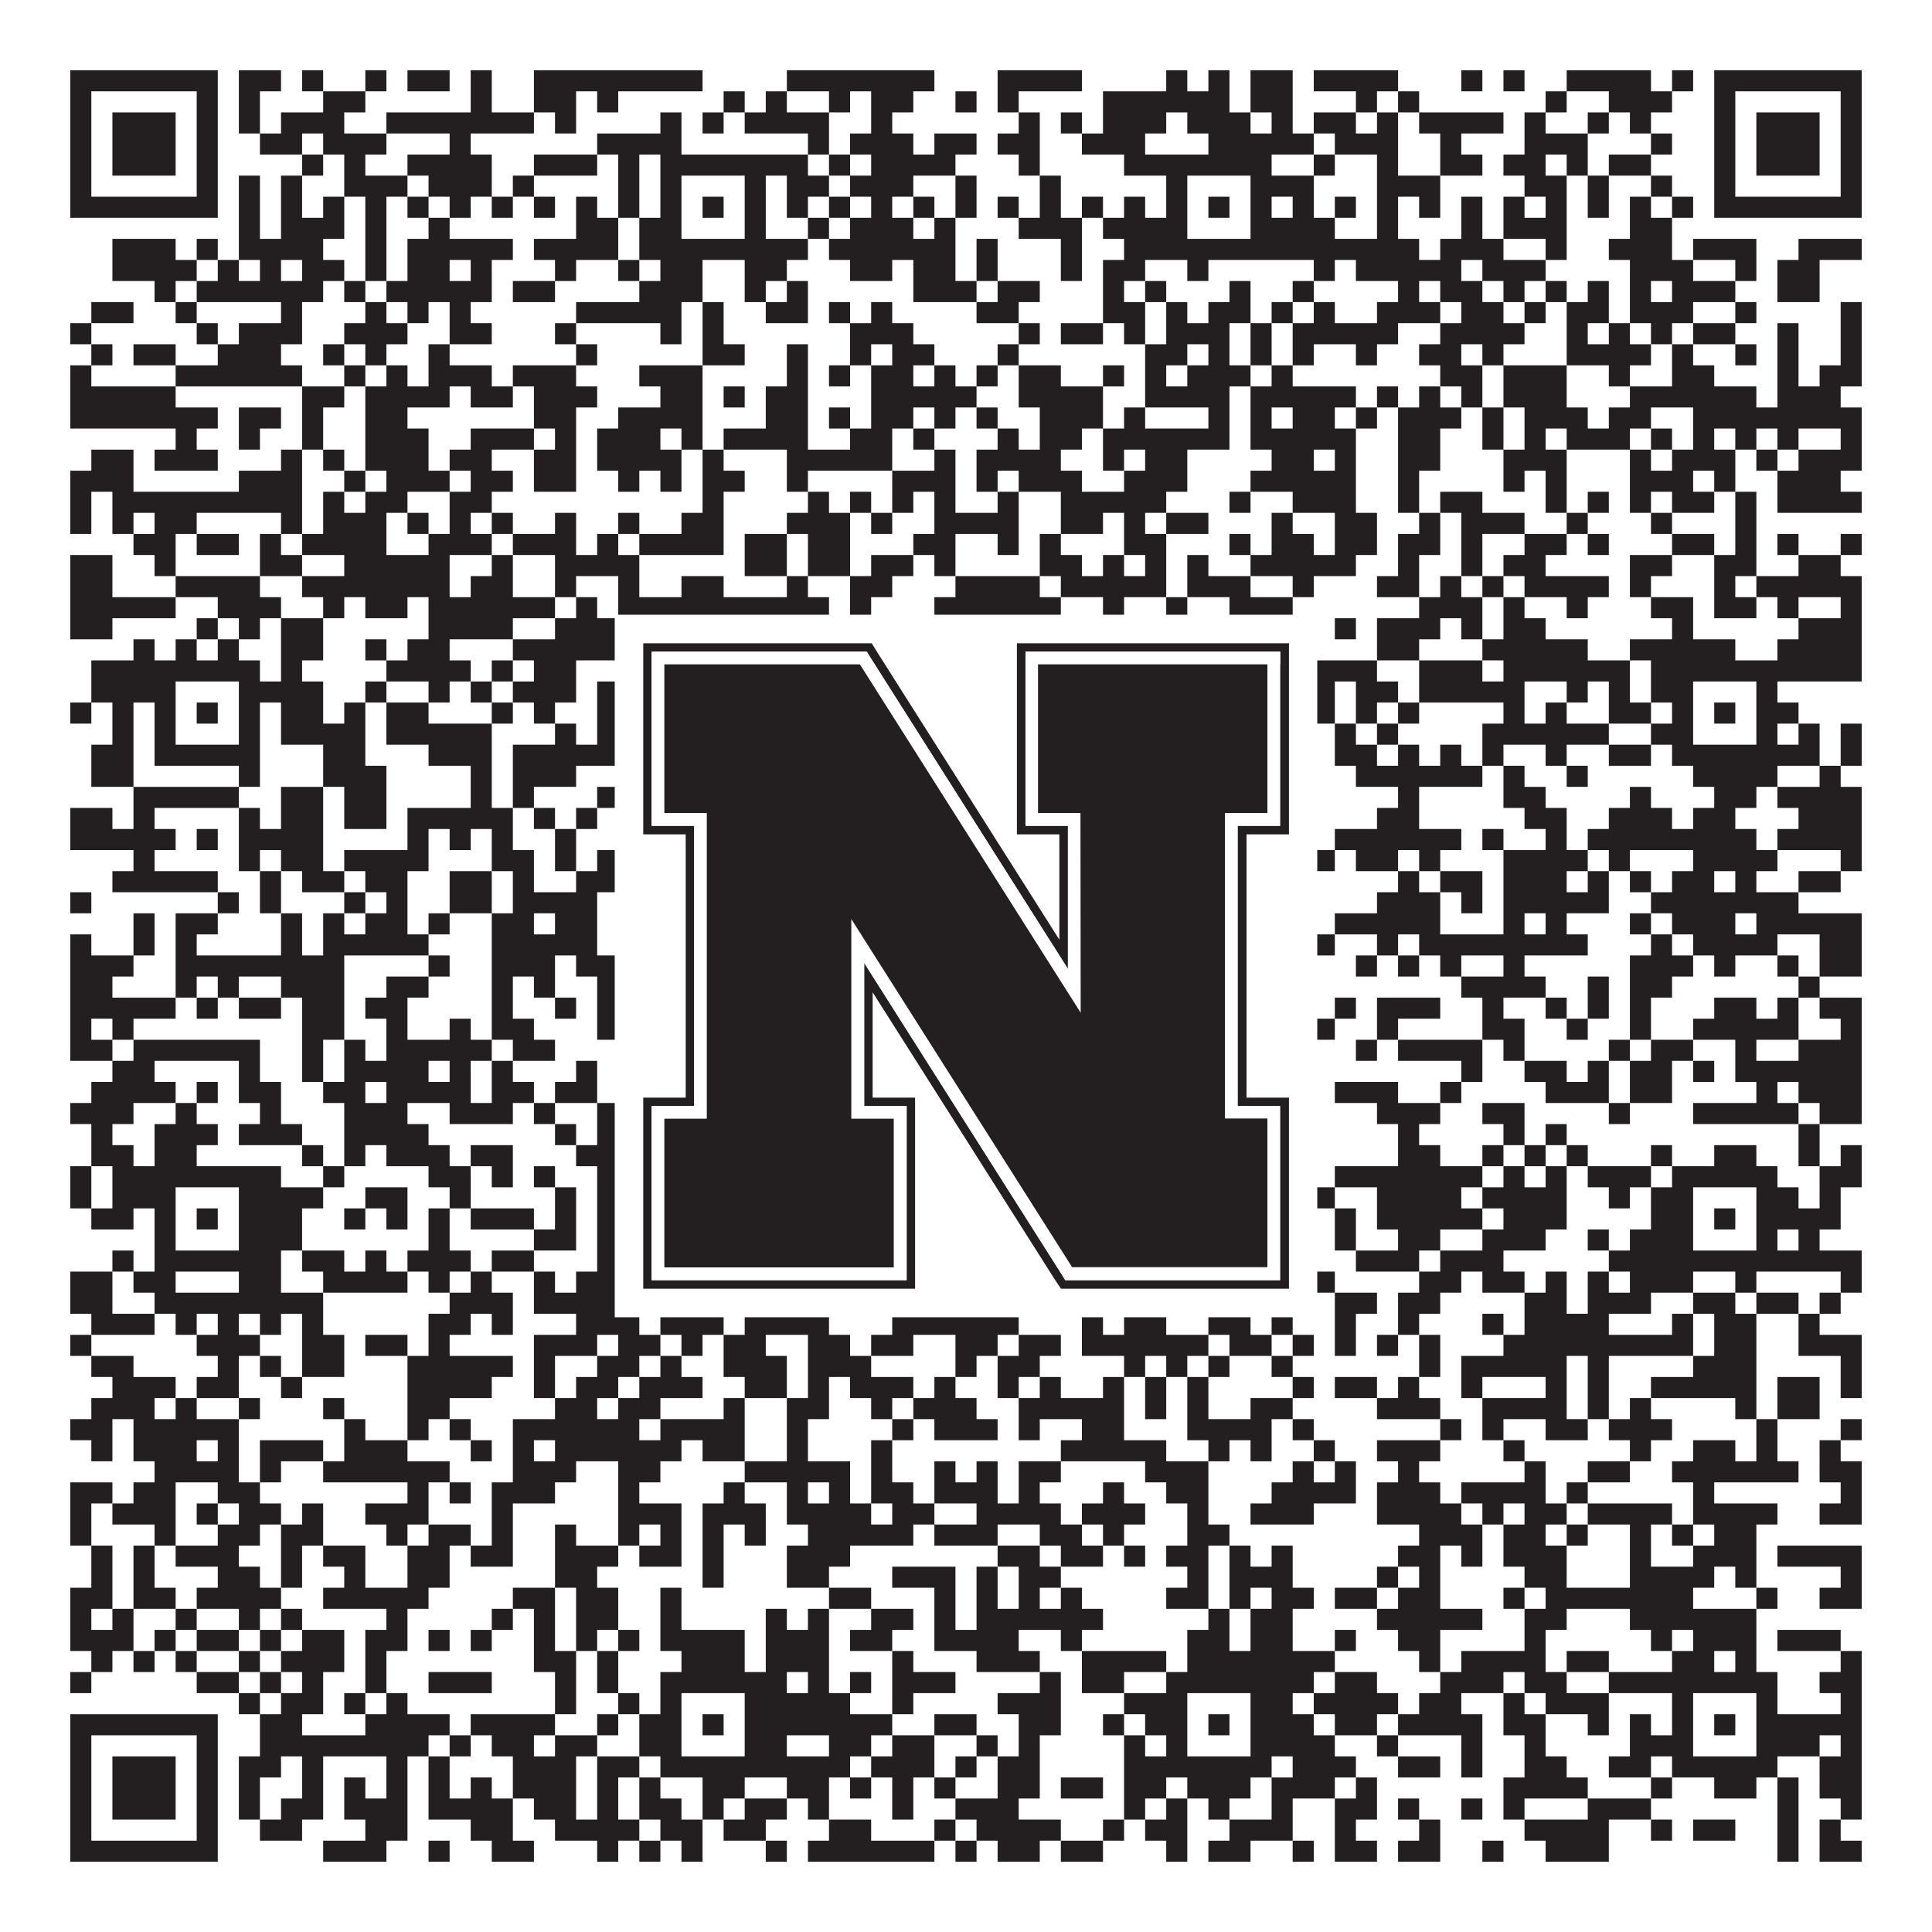
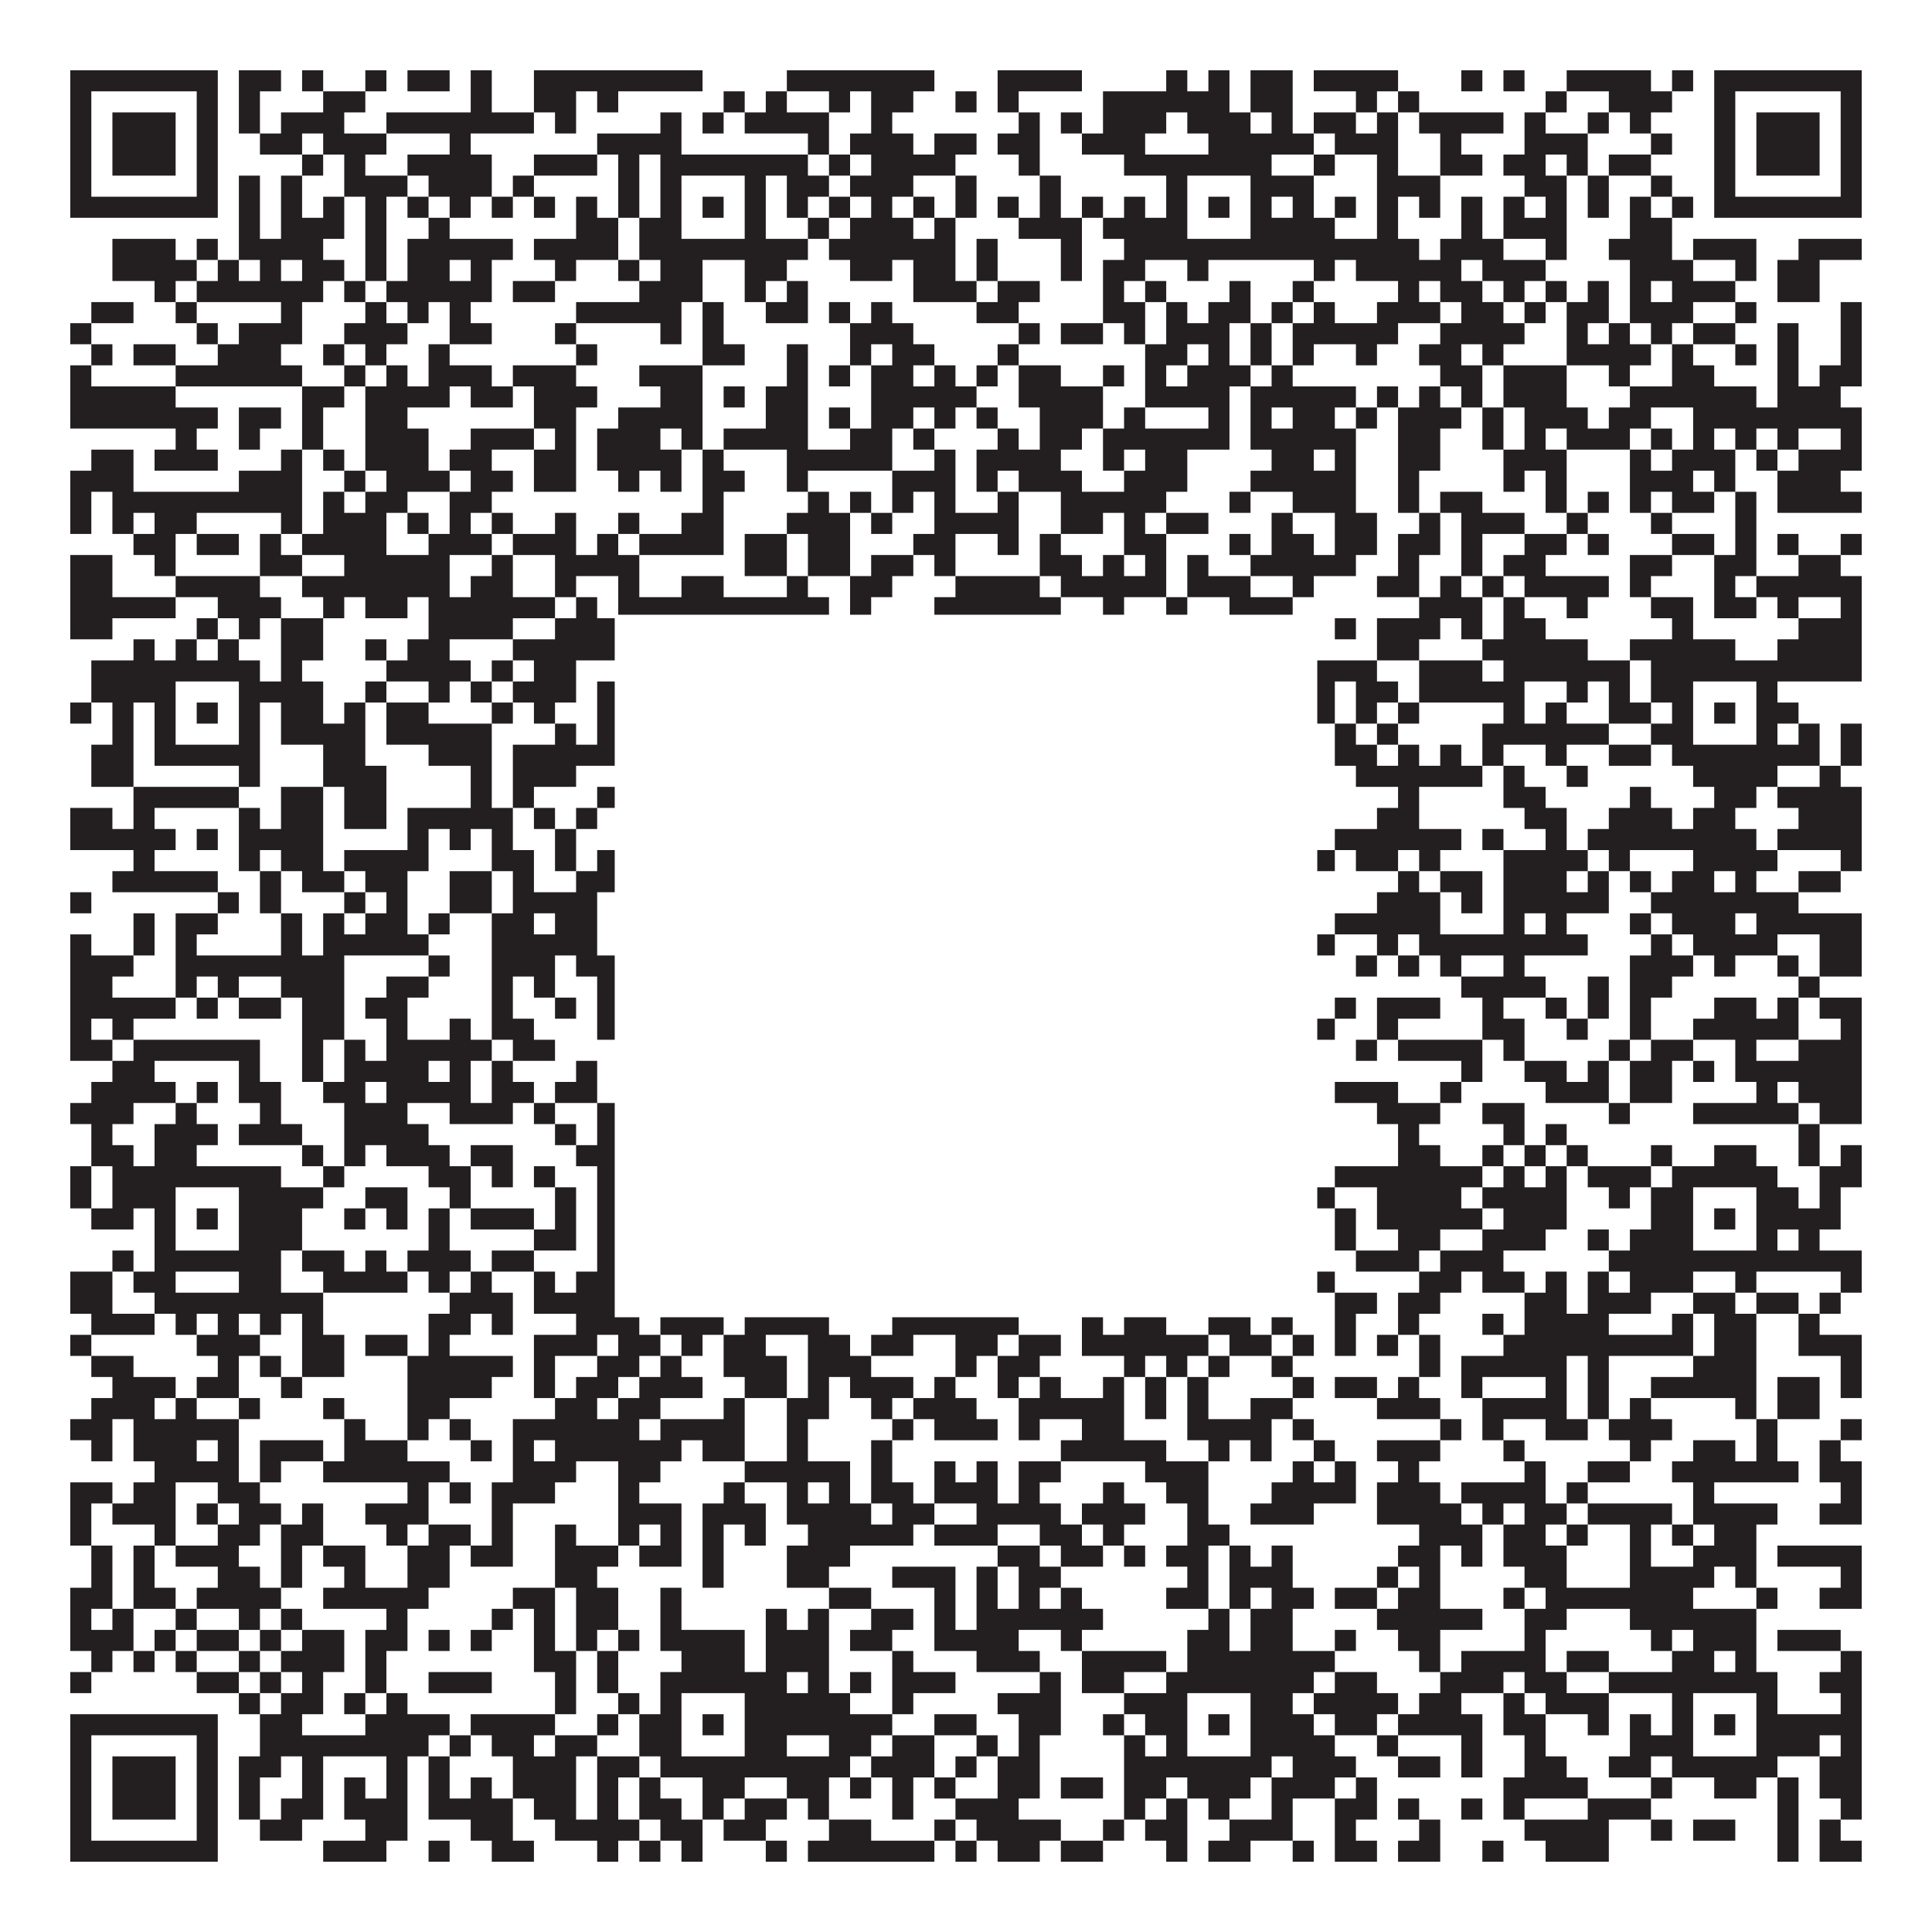
<svg xmlns="http://www.w3.org/2000/svg" version="1.1" width="1100px" height="1100px" viewBox="0 0 1100 1100">
-   <rect x="0" y="0" width="1100" height="1100" fill="#ffffff" fill-opacity="1" />
  <path fill="#231f20" fill-opacity="1" d="M40,40L124,40L124,52L40,52ZM136,40L160,40L160,52L136,52ZM172,40L184,40L184,52L172,52ZM208,40L220,40L220,52L208,52ZM232,40L256,40L256,52L232,52ZM268,40L280,40L280,52L268,52ZM304,40L400,40L400,52L304,52ZM448,40L532,40L532,52L448,52ZM568,40L616,40L616,52L568,52ZM664,40L676,40L676,52L664,52ZM688,40L700,40L700,52L688,52ZM712,40L736,40L736,52L712,52ZM748,40L796,40L796,52L748,52ZM832,40L844,40L844,52L832,52ZM856,40L868,40L868,52L856,52ZM892,40L940,40L940,52L892,52ZM952,40L964,40L964,52L952,52ZM976,40L1060,40L1060,52L976,52ZM40,52L52,52L52,64L40,64ZM112,52L124,52L124,64L112,64ZM136,52L148,52L148,64L136,64ZM184,52L208,52L208,64L184,64ZM268,52L280,52L280,64L268,64ZM304,52L328,52L328,64L304,64ZM340,52L352,52L352,64L340,64ZM412,52L424,52L424,64L412,64ZM436,52L448,52L448,64L436,64ZM472,52L484,52L484,64L472,64ZM496,52L520,52L520,64L496,64ZM544,52L556,52L556,64L544,64ZM568,52L580,52L580,64L568,64ZM628,52L700,52L700,64L628,64ZM712,52L736,52L736,64L712,64ZM772,52L784,52L784,64L772,64ZM796,52L808,52L808,64L796,64ZM880,52L892,52L892,64L880,64ZM916,52L952,52L952,64L916,64ZM976,52L988,52L988,64L976,64ZM1048,52L1060,52L1060,64L1048,64ZM40,64L52,64L52,76L40,76ZM64,64L100,64L100,76L64,76ZM112,64L124,64L124,76L112,76ZM136,64L148,64L148,76L136,76ZM160,64L196,64L196,76L160,76ZM220,64L304,64L304,76L220,76ZM316,64L328,64L328,76L316,76ZM376,64L388,64L388,76L376,76ZM400,64L412,64L412,76L400,76ZM424,64L472,64L472,76L424,76ZM496,64L508,64L508,76L496,76ZM580,64L592,64L592,76L580,76ZM604,64L616,64L616,76L604,76ZM628,64L664,64L664,76L628,76ZM676,64L712,64L712,76L676,76ZM724,64L736,64L736,76L724,76ZM748,64L772,64L772,76L748,76ZM784,64L796,64L796,76L784,76ZM808,64L856,64L856,76L808,76ZM868,64L880,64L880,76L868,76ZM904,64L916,64L916,76L904,76ZM928,64L940,64L940,76L928,76ZM976,64L988,64L988,76L976,76ZM1000,64L1036,64L1036,76L1000,76ZM1048,64L1060,64L1060,76L1048,76ZM40,76L52,76L52,88L40,88ZM64,76L100,76L100,88L64,88ZM112,76L124,76L124,88L112,88ZM148,76L172,76L172,88L148,88ZM184,76L220,76L220,88L184,88ZM256,76L268,76L268,88L256,88ZM340,76L388,76L388,88L340,88ZM460,76L472,76L472,88L460,88ZM484,76L520,76L520,88L484,88ZM532,76L556,76L556,88L532,88ZM568,76L592,76L592,88L568,88ZM616,76L652,76L652,88L616,88ZM688,76L748,76L748,88L688,88ZM760,76L796,76L796,88L760,88ZM820,76L832,76L832,88L820,88ZM868,76L904,76L904,88L868,88ZM940,76L952,76L952,88L940,88ZM976,76L988,76L988,88L976,88ZM1000,76L1036,76L1036,88L1000,88ZM1048,76L1060,76L1060,88L1048,88ZM40,88L52,88L52,100L40,100ZM64,88L100,88L100,100L64,100ZM112,88L124,88L124,100L112,100ZM172,88L184,88L184,100L172,100ZM196,88L208,88L208,100L196,100ZM232,88L280,88L280,100L232,100ZM304,88L340,88L340,100L304,100ZM352,88L364,88L364,100L352,100ZM376,88L460,88L460,100L376,100ZM472,88L484,88L484,100L472,100ZM496,88L544,88L544,100L496,100ZM580,88L592,88L592,100L580,100ZM640,88L724,88L724,100L640,100ZM748,88L760,88L760,100L748,100ZM784,88L796,88L796,100L784,100ZM820,88L844,88L844,100L820,100ZM856,88L880,88L880,100L856,100ZM892,88L904,88L904,100L892,100ZM916,88L940,88L940,100L916,100ZM976,88L988,88L988,100L976,100ZM1000,88L1036,88L1036,100L1000,100ZM1048,88L1060,88L1060,100L1048,100ZM40,100L52,100L52,112L40,112ZM112,100L124,100L124,112L112,112ZM136,100L148,100L148,112L136,112ZM160,100L172,100L172,112L160,112ZM196,100L232,100L232,112L196,112ZM244,100L280,100L280,112L244,112ZM292,100L304,100L304,112L292,112ZM352,100L364,100L364,112L352,112ZM376,100L388,100L388,112L376,112ZM424,100L436,100L436,112L424,112ZM448,100L472,100L472,112L448,112ZM484,100L520,100L520,112L484,112ZM544,100L556,100L556,112L544,112ZM592,100L604,100L604,112L592,112ZM664,100L676,100L676,112L664,112ZM712,100L748,100L748,112L712,112ZM784,100L820,100L820,112L784,112ZM868,100L892,100L892,112L868,112ZM904,100L916,100L916,112L904,112ZM940,100L952,100L952,112L940,112ZM976,100L988,100L988,112L976,112ZM1048,100L1060,100L1060,112L1048,112ZM40,112L124,112L124,124L40,124ZM136,112L148,112L148,124L136,124ZM160,112L172,112L172,124L160,124ZM184,112L196,112L196,124L184,124ZM208,112L220,112L220,124L208,124ZM232,112L244,112L244,124L232,124ZM256,112L268,112L268,124L256,124ZM280,112L292,112L292,124L280,124ZM304,112L316,112L316,124L304,124ZM328,112L340,112L340,124L328,124ZM352,112L364,112L364,124L352,124ZM376,112L388,112L388,124L376,124ZM400,112L412,112L412,124L400,124ZM424,112L436,112L436,124L424,124ZM448,112L460,112L460,124L448,124ZM472,112L484,112L484,124L472,124ZM496,112L508,112L508,124L496,124ZM520,112L532,112L532,124L520,124ZM544,112L556,112L556,124L544,124ZM568,112L580,112L580,124L568,124ZM592,112L604,112L604,124L592,124ZM616,112L628,112L628,124L616,124ZM640,112L652,112L652,124L640,124ZM664,112L676,112L676,124L664,124ZM688,112L700,112L700,124L688,124ZM712,112L724,112L724,124L712,124ZM736,112L748,112L748,124L736,124ZM760,112L772,112L772,124L760,124ZM784,112L796,112L796,124L784,124ZM808,112L820,112L820,124L808,124ZM832,112L844,112L844,124L832,124ZM856,112L868,112L868,124L856,124ZM880,112L892,112L892,124L880,124ZM904,112L916,112L916,124L904,124ZM928,112L940,112L940,124L928,124ZM952,112L964,112L964,124L952,124ZM976,112L1060,112L1060,124L976,124ZM136,124L148,124L148,136L136,136ZM160,124L196,124L196,136L160,136ZM208,124L220,124L220,136L208,136ZM244,124L256,124L256,136L244,136ZM328,124L352,124L352,136L328,136ZM364,124L388,124L388,136L364,136ZM424,124L436,124L436,136L424,136ZM460,124L472,124L472,136L460,136ZM484,124L520,124L520,136L484,136ZM532,124L544,124L544,136L532,136ZM580,124L616,124L616,136L580,136ZM628,124L676,124L676,136L628,136ZM712,124L760,124L760,136L712,136ZM784,124L796,124L796,136L784,136ZM832,124L844,124L844,136L832,136ZM856,124L892,124L892,136L856,136ZM928,124L952,124L952,136L928,136ZM64,136L100,136L100,148L64,148ZM112,136L124,136L124,148L112,148ZM136,136L184,136L184,148L136,148ZM208,136L220,136L220,148L208,148ZM232,136L292,136L292,148L232,148ZM304,136L352,136L352,148L304,148ZM364,136L460,136L460,148L364,148ZM472,136L544,136L544,148L472,148ZM556,136L568,136L568,148L556,148ZM604,136L616,136L616,148L604,148ZM640,136L808,136L808,148L640,148ZM820,136L856,136L856,148L820,148ZM880,136L892,136L892,148L880,148ZM916,136L952,136L952,148L916,148ZM964,136L1000,136L1000,148L964,148ZM1024,136L1060,136L1060,148L1024,148ZM64,148L112,148L112,160L64,160ZM124,148L136,148L136,160L124,160ZM148,148L160,148L160,160L148,160ZM172,148L196,148L196,160L172,160ZM208,148L220,148L220,160L208,160ZM232,148L256,148L256,160L232,160ZM268,148L280,148L280,160L268,160ZM316,148L328,148L328,160L316,160ZM352,148L364,148L364,160L352,160ZM376,148L400,148L400,160L376,160ZM424,148L448,148L448,160L424,160ZM484,148L508,148L508,160L484,160ZM520,148L544,148L544,160L520,160ZM556,148L568,148L568,160L556,160ZM604,148L616,148L616,160L604,160ZM628,148L652,148L652,160L628,160ZM676,148L688,148L688,160L676,160ZM748,148L760,148L760,160L748,160ZM772,148L832,148L832,160L772,160ZM844,148L880,148L880,160L844,160ZM928,148L964,148L964,160L928,160ZM988,148L1000,148L1000,160L988,160ZM1012,148L1036,148L1036,160L1012,160ZM88,160L100,160L100,172L88,172ZM112,160L184,160L184,172L112,172ZM196,160L208,160L208,172L196,172ZM220,160L280,160L280,172L220,172ZM292,160L316,160L316,172L292,172ZM364,160L400,160L400,172L364,172ZM424,160L436,160L436,172L424,172ZM448,160L460,160L460,172L448,172ZM520,160L556,160L556,172L520,172ZM568,160L592,160L592,172L568,172ZM628,160L640,160L640,172L628,172ZM652,160L664,160L664,172L652,172ZM700,160L712,160L712,172L700,172ZM736,160L748,160L748,172L736,172ZM796,160L808,160L808,172L796,172ZM820,160L844,160L844,172L820,172ZM856,160L868,160L868,172L856,172ZM880,160L892,160L892,172L880,172ZM904,160L916,160L916,172L904,172ZM928,160L940,160L940,172L928,172ZM952,160L988,160L988,172L952,172ZM1012,160L1036,160L1036,172L1012,172ZM52,172L76,172L76,184L52,184ZM100,172L112,172L112,184L100,184ZM160,172L172,172L172,184L160,184ZM208,172L220,172L220,184L208,184ZM232,172L244,172L244,184L232,184ZM256,172L268,172L268,184L256,184ZM328,172L388,172L388,184L328,184ZM400,172L412,172L412,184L400,184ZM436,172L460,172L460,184L436,184ZM472,172L484,172L484,184L472,184ZM496,172L508,172L508,184L496,184ZM556,172L580,172L580,184L556,184ZM628,172L652,172L652,184L628,184ZM664,172L676,172L676,184L664,184ZM688,172L712,172L712,184L688,184ZM724,172L736,172L736,184L724,184ZM748,172L760,172L760,184L748,184ZM784,172L820,172L820,184L784,184ZM832,172L856,172L856,184L832,184ZM868,172L880,172L880,184L868,184ZM892,172L916,172L916,184L892,184ZM928,172L964,172L964,184L928,184ZM988,172L1000,172L1000,184L988,184ZM1048,172L1060,172L1060,184L1048,184ZM40,184L52,184L52,196L40,196ZM112,184L124,184L124,196L112,196ZM136,184L172,184L172,196L136,196ZM196,184L232,184L232,196L196,196ZM256,184L280,184L280,196L256,196ZM316,184L328,184L328,196L316,196ZM376,184L388,184L388,196L376,196ZM400,184L412,184L412,196L400,196ZM484,184L520,184L520,196L484,196ZM580,184L592,184L592,196L580,196ZM604,184L628,184L628,196L604,196ZM640,184L652,184L652,196L640,196ZM664,184L700,184L700,196L664,196ZM712,184L724,184L724,196L712,196ZM736,184L796,184L796,196L736,196ZM820,184L868,184L868,196L820,196ZM892,184L904,184L904,196L892,196ZM916,184L928,184L928,196L916,196ZM940,184L952,184L952,196L940,196ZM964,184L988,184L988,196L964,196ZM1012,184L1024,184L1024,196L1012,196ZM1048,184L1060,184L1060,196L1048,196ZM52,196L64,196L64,208L52,208ZM76,196L100,196L100,208L76,208ZM124,196L160,196L160,208L124,208ZM184,196L196,196L196,208L184,208ZM208,196L220,196L220,208L208,208ZM244,196L256,196L256,208L244,208ZM328,196L340,196L340,208L328,208ZM400,196L424,196L424,208L400,208ZM448,196L460,196L460,208L448,208ZM484,196L496,196L496,208L484,208ZM508,196L532,196L532,208L508,208ZM568,196L580,196L580,208L568,208ZM652,196L676,196L676,208L652,208ZM688,196L700,196L700,208L688,208ZM712,196L724,196L724,208L712,208ZM736,196L748,196L748,208L736,208ZM772,196L784,196L784,208L772,208ZM808,196L832,196L832,208L808,208ZM844,196L856,196L856,208L844,208ZM892,196L940,196L940,208L892,208ZM952,196L964,196L964,208L952,208ZM988,196L1000,196L1000,208L988,208ZM1012,196L1024,196L1024,208L1012,208ZM1048,196L1060,196L1060,208L1048,208ZM40,208L52,208L52,220L40,220ZM100,208L172,208L172,220L100,220ZM196,208L208,208L208,220L196,220ZM220,208L232,208L232,220L220,220ZM244,208L280,208L280,220L244,220ZM292,208L328,208L328,220L292,220ZM364,208L400,208L400,220L364,220ZM448,208L460,208L460,220L448,220ZM472,208L484,208L484,220L472,220ZM496,208L520,208L520,220L496,220ZM532,208L544,208L544,220L532,220ZM556,208L568,208L568,220L556,220ZM580,208L604,208L604,220L580,220ZM628,208L640,208L640,220L628,220ZM652,208L664,208L664,220L652,220ZM676,208L712,208L712,220L676,220ZM724,208L736,208L736,220L724,220ZM820,208L844,208L844,220L820,220ZM856,208L892,208L892,220L856,220ZM916,208L928,208L928,220L916,220ZM952,208L976,208L976,220L952,220ZM1012,208L1024,208L1024,220L1012,220ZM1036,208L1060,208L1060,220L1036,220ZM40,220L100,220L100,232L40,232ZM172,220L196,220L196,232L172,232ZM208,220L256,220L256,232L208,232ZM268,220L292,220L292,232L268,232ZM304,220L340,220L340,232L304,232ZM376,220L400,220L400,232L376,232ZM412,220L424,220L424,232L412,232ZM436,220L460,220L460,232L436,232ZM496,220L556,220L556,232L496,232ZM580,220L628,220L628,232L580,232ZM652,220L700,220L700,232L652,232ZM712,220L772,220L772,232L712,232ZM784,220L796,220L796,232L784,232ZM808,220L820,220L820,232L808,232ZM832,220L844,220L844,232L832,232ZM856,220L892,220L892,232L856,232ZM928,220L1000,220L1000,232L928,232ZM1012,220L1048,220L1048,232L1012,232ZM40,232L124,232L124,244L40,244ZM136,232L160,232L160,244L136,244ZM172,232L184,232L184,244L172,244ZM208,232L232,232L232,244L208,244ZM304,232L328,232L328,244L304,244ZM352,232L400,232L400,244L352,244ZM436,232L460,232L460,244L436,244ZM472,232L484,232L484,244L472,244ZM496,232L520,232L520,244L496,244ZM532,232L544,232L544,244L532,244ZM556,232L568,232L568,244L556,244ZM592,232L628,232L628,244L592,244ZM640,232L652,232L652,244L640,244ZM688,232L700,232L700,244L688,244ZM712,232L724,232L724,244L712,244ZM736,232L760,232L760,244L736,244ZM772,232L784,232L784,244L772,244ZM796,232L832,232L832,244L796,244ZM844,232L856,232L856,244L844,244ZM868,232L904,232L904,244L868,244ZM916,232L940,232L940,244L916,244ZM964,232L1060,232L1060,244L964,244ZM100,244L112,244L112,256L100,256ZM136,244L148,244L148,256L136,256ZM172,244L184,244L184,256L172,256ZM208,244L244,244L244,256L208,256ZM268,244L304,244L304,256L268,256ZM316,244L328,244L328,256L316,256ZM340,244L376,244L376,256L340,256ZM388,244L400,244L400,256L388,256ZM412,244L460,244L460,256L412,256ZM484,244L508,244L508,256L484,256ZM520,244L532,244L532,256L520,256ZM568,244L580,244L580,256L568,256ZM592,244L616,244L616,256L592,256ZM628,244L700,244L700,256L628,256ZM712,244L772,244L772,256L712,256ZM796,244L820,244L820,256L796,256ZM844,244L856,244L856,256L844,256ZM868,244L880,244L880,256L868,256ZM892,244L928,244L928,256L892,256ZM940,244L952,244L952,256L940,256ZM964,244L976,244L976,256L964,256ZM988,244L1000,244L1000,256L988,256ZM1012,244L1024,244L1024,256L1012,256ZM1048,244L1060,244L1060,256L1048,256ZM52,256L76,256L76,268L52,268ZM88,256L124,256L124,268L88,268ZM160,256L172,256L172,268L160,268ZM184,256L196,256L196,268L184,268ZM208,256L244,256L244,268L208,268ZM256,256L280,256L280,268L256,268ZM304,256L328,256L328,268L304,268ZM340,256L388,256L388,268L340,268ZM400,256L412,256L412,268L400,268ZM448,256L508,256L508,268L448,268ZM532,256L544,256L544,268L532,268ZM556,256L604,256L604,268L556,268ZM628,256L640,256L640,268L628,268ZM652,256L676,256L676,268L652,268ZM724,256L748,256L748,268L724,268ZM760,256L772,256L772,268L760,268ZM796,256L820,256L820,268L796,268ZM856,256L892,256L892,268L856,268ZM928,256L940,256L940,268L928,268ZM952,256L988,256L988,268L952,268ZM1000,256L1012,256L1012,268L1000,268ZM1024,256L1060,256L1060,268L1024,268ZM40,268L76,268L76,280L40,280ZM136,268L172,268L172,280L136,280ZM196,268L208,268L208,280L196,280ZM220,268L256,268L256,280L220,280ZM268,268L292,268L292,280L268,280ZM304,268L328,268L328,280L304,280ZM352,268L364,268L364,280L352,280ZM376,268L388,268L388,280L376,280ZM400,268L424,268L424,280L400,280ZM448,268L460,268L460,280L448,280ZM508,268L544,268L544,280L508,280ZM556,268L568,268L568,280L556,280ZM580,268L616,268L616,280L580,280ZM640,268L676,268L676,280L640,280ZM712,268L772,268L772,280L712,280ZM796,268L808,268L808,280L796,280ZM856,268L868,268L868,280L856,280ZM880,268L892,268L892,280L880,280ZM928,268L964,268L964,280L928,280ZM976,268L988,268L988,280L976,280ZM1012,268L1048,268L1048,280L1012,280ZM40,280L52,280L52,292L40,292ZM64,280L172,280L172,292L64,292ZM184,280L196,280L196,292L184,292ZM208,280L232,280L232,292L208,292ZM256,280L280,280L280,292L256,292ZM400,280L412,280L412,292L400,292ZM460,280L472,280L472,292L460,292ZM484,280L496,280L496,292L484,292ZM508,280L520,280L520,292L508,292ZM532,280L544,280L544,292L532,292ZM568,280L580,280L580,292L568,292ZM604,280L664,280L664,292L604,292ZM700,280L712,280L712,292L700,292ZM736,280L772,280L772,292L736,292ZM796,280L808,280L808,292L796,292ZM820,280L844,280L844,292L820,292ZM880,280L892,280L892,292L880,292ZM904,280L916,280L916,292L904,292ZM928,280L940,280L940,292L928,292ZM952,280L976,280L976,292L952,292ZM988,280L1000,280L1000,292L988,292ZM1012,280L1060,280L1060,292L1012,292ZM40,292L52,292L52,304L40,304ZM64,292L76,292L76,304L64,304ZM88,292L112,292L112,304L88,304ZM160,292L172,292L172,304L160,304ZM184,292L220,292L220,304L184,304ZM232,292L244,292L244,304L232,304ZM256,292L268,292L268,304L256,304ZM280,292L292,292L292,304L280,304ZM316,292L328,292L328,304L316,304ZM352,292L364,292L364,304L352,304ZM388,292L412,292L412,304L388,304ZM448,292L484,292L484,304L448,304ZM496,292L508,292L508,304L496,304ZM532,292L580,292L580,304L532,304ZM604,292L628,292L628,304L604,304ZM640,292L652,292L652,304L640,304ZM664,292L688,292L688,304L664,304ZM724,292L736,292L736,304L724,304ZM760,292L784,292L784,304L760,304ZM808,292L820,292L820,304L808,304ZM832,292L868,292L868,304L832,304ZM892,292L904,292L904,304L892,304ZM940,292L952,292L952,304L940,304ZM988,292L1000,292L1000,304L988,304ZM76,304L100,304L100,316L76,316ZM112,304L136,304L136,316L112,316ZM148,304L160,304L160,316L148,316ZM172,304L220,304L220,316L172,316ZM244,304L280,304L280,316L244,316ZM292,304L328,304L328,316L292,316ZM340,304L352,304L352,316L340,316ZM364,304L412,304L412,316L364,316ZM424,304L448,304L448,316L424,316ZM460,304L484,304L484,316L460,316ZM520,304L544,304L544,316L520,316ZM568,304L580,304L580,316L568,316ZM592,304L604,304L604,316L592,316ZM640,304L664,304L664,316L640,316ZM700,304L712,304L712,316L700,316ZM724,304L748,304L748,316L724,316ZM760,304L784,304L784,316L760,316ZM796,304L820,304L820,316L796,316ZM832,304L844,304L844,316L832,316ZM868,304L892,304L892,316L868,316ZM904,304L916,304L916,316L904,316ZM952,304L976,304L976,316L952,316ZM988,304L1000,304L1000,316L988,316ZM1012,304L1024,304L1024,316L1012,316ZM1048,304L1060,304L1060,316L1048,316ZM40,316L64,316L64,328L40,328ZM88,316L100,316L100,328L88,328ZM148,316L172,316L172,328L148,328ZM196,316L256,316L256,328L196,328ZM280,316L292,316L292,328L280,328ZM316,316L364,316L364,328L316,328ZM424,316L448,316L448,328L424,328ZM460,316L484,316L484,328L460,328ZM496,316L520,316L520,328L496,328ZM532,316L544,316L544,328L532,328ZM592,316L616,316L616,328L592,328ZM628,316L640,316L640,328L628,328ZM652,316L664,316L664,328L652,328ZM676,316L688,316L688,328L676,328ZM712,316L772,316L772,328L712,328ZM796,316L808,316L808,328L796,328ZM832,316L844,316L844,328L832,328ZM856,316L880,316L880,328L856,328ZM928,316L952,316L952,328L928,328ZM976,316L1000,316L1000,328L976,328ZM1024,316L1048,316L1048,328L1024,328ZM40,328L64,328L64,340L40,340ZM100,328L148,328L148,340L100,340ZM172,328L256,328L256,340L172,340ZM268,328L292,328L292,340L268,340ZM316,328L328,328L328,340L316,340ZM352,328L364,328L364,340L352,340ZM388,328L412,328L412,340L388,340ZM448,328L460,328L460,340L448,340ZM484,328L508,328L508,340L484,340ZM544,328L592,328L592,340L544,340ZM604,328L664,328L664,340L604,340ZM676,328L712,328L712,340L676,340ZM736,328L748,328L748,340L736,340ZM784,328L808,328L808,340L784,340ZM820,328L832,328L832,340L820,340ZM844,328L856,328L856,340L844,340ZM868,328L916,328L916,340L868,340ZM928,328L940,328L940,340L928,340ZM976,328L988,328L988,340L976,340ZM1000,328L1060,328L1060,340L1000,340ZM40,340L100,340L100,352L40,352ZM124,340L160,340L160,352L124,352ZM184,340L196,340L196,352L184,352ZM208,340L232,340L232,352L208,352ZM244,340L316,340L316,352L244,352ZM328,340L340,340L340,352L328,352ZM352,340L472,340L472,352L352,352ZM484,340L496,340L496,352L484,352ZM532,340L604,340L604,352L532,352ZM628,340L640,340L640,352L628,352ZM664,340L676,340L676,352L664,352ZM700,340L736,340L736,352L700,352ZM808,340L844,340L844,352L808,352ZM856,340L868,340L868,352L856,352ZM892,340L904,340L904,352L892,352ZM940,340L964,340L964,352L940,352ZM976,340L1000,340L1000,352L976,352ZM1012,340L1024,340L1024,352L1012,352ZM1048,340L1060,340L1060,352L1048,352ZM40,352L64,352L64,364L40,364ZM112,352L124,352L124,364L112,364ZM136,352L148,352L148,364L136,364ZM160,352L184,352L184,364L160,364ZM244,352L292,352L292,364L244,364ZM316,352L364,352L364,364L316,364ZM376,352L388,352L388,364L376,364ZM412,352L424,352L424,364L412,364ZM436,352L460,352L460,364L436,364ZM520,352L532,352L532,364L520,364ZM544,352L592,352L592,364L544,364ZM640,352L652,352L652,364L640,364ZM664,352L676,352L676,364L664,364ZM712,352L724,352L724,364L712,364ZM736,352L748,352L748,364L736,364ZM760,352L772,352L772,364L760,364ZM784,352L820,352L820,364L784,364ZM832,352L844,352L844,364L832,364ZM856,352L880,352L880,364L856,364ZM952,352L964,352L964,364L952,364ZM1024,352L1060,352L1060,364L1024,364ZM76,364L88,364L88,376L76,376ZM100,364L112,364L112,376L100,376ZM124,364L136,364L136,376L124,376ZM160,364L184,364L184,376L160,376ZM208,364L220,364L220,376L208,376ZM232,364L256,364L256,376L232,376ZM292,364L376,364L376,376L292,376ZM388,364L424,364L424,376L388,376ZM436,364L484,364L484,376L436,376ZM496,364L508,364L508,376L496,376ZM544,364L556,364L556,376L544,376ZM580,364L652,364L652,376L580,376ZM712,364L736,364L736,376L712,376ZM784,364L808,364L808,376L784,376ZM844,364L904,364L904,376L844,376ZM928,364L988,364L988,376L928,376ZM1012,364L1060,364L1060,376L1012,376ZM52,376L148,376L148,388L52,388ZM160,376L172,376L172,388L160,388ZM220,376L268,376L268,388L220,388ZM280,376L292,376L292,388L280,388ZM304,376L328,376L328,388L304,388ZM364,376L436,376L436,388L364,388ZM460,376L472,376L472,388L460,388ZM520,376L544,376L544,388L520,388ZM580,376L592,376L592,388L580,388ZM652,376L784,376L784,388L652,388ZM808,376L844,376L844,388L808,388ZM856,376L928,376L928,388L856,388ZM940,376L1060,376L1060,388L940,388ZM52,388L100,388L100,400L52,400ZM136,388L184,388L184,400L136,400ZM208,388L220,388L220,400L208,400ZM244,388L256,388L256,400L244,400ZM268,388L280,388L280,400L268,400ZM292,388L328,388L328,400L292,400ZM340,388L388,388L388,400L340,400ZM424,388L436,388L436,400L424,400ZM448,388L460,388L460,400L448,400ZM484,388L496,388L496,400L484,400ZM508,388L556,388L556,400L508,400ZM568,388L604,388L604,400L568,400ZM628,388L640,388L640,400L628,400ZM664,388L676,388L676,400L664,400ZM712,388L724,388L724,400L712,400ZM748,388L760,388L760,400L748,400ZM772,388L796,388L796,400L772,400ZM808,388L868,388L868,400L808,400ZM892,388L904,388L904,400L892,400ZM916,388L928,388L928,400L916,400ZM940,388L964,388L964,400L940,400ZM1000,388L1012,388L1012,400L1000,400ZM40,400L52,400L52,412L40,412ZM64,400L76,400L76,412L64,412ZM88,400L100,400L100,412L88,412ZM112,400L124,400L124,412L112,412ZM136,400L148,400L148,412L136,412ZM160,400L184,400L184,412L160,412ZM196,400L208,400L208,412L196,412ZM220,400L244,400L244,412L220,412ZM280,400L292,400L292,412L280,412ZM304,400L316,400L316,412L304,412ZM340,400L352,400L352,412L340,412ZM376,400L388,400L388,412L376,412ZM400,400L412,400L412,412L400,412ZM424,400L472,400L472,412L424,412ZM496,400L508,400L508,412L496,412ZM520,400L532,400L532,412L520,412ZM580,400L640,400L640,412L580,412ZM652,400L676,400L676,412L652,412ZM688,400L700,400L700,412L688,412ZM712,400L760,400L760,412L712,412ZM772,400L784,400L784,412L772,412ZM796,400L808,400L808,412L796,412ZM856,400L868,400L868,412L856,412ZM880,400L892,400L892,412L880,412ZM916,400L940,400L940,412L916,412ZM952,400L964,400L964,412L952,412ZM976,400L988,400L988,412L976,412ZM1000,400L1024,400L1024,412L1000,412ZM64,412L76,412L76,424L64,424ZM88,412L100,412L100,424L88,424ZM136,412L148,412L148,424L136,424ZM160,412L208,412L208,424L160,424ZM220,412L280,412L280,424L220,424ZM316,412L328,412L328,424L316,424ZM340,412L352,412L352,424L340,424ZM364,412L388,412L388,424L364,424ZM424,412L436,412L436,424L424,424ZM484,412L508,412L508,424L484,424ZM520,412L532,412L532,424L520,424ZM544,412L556,412L556,424L544,424ZM592,412L604,412L604,424L592,424ZM616,412L652,412L652,424L616,424ZM664,412L676,412L676,424L664,424ZM712,412L736,412L736,424L712,424ZM760,412L772,412L772,424L760,424ZM784,412L796,412L796,424L784,424ZM844,412L916,412L916,424L844,424ZM940,412L964,412L964,424L940,424ZM1000,412L1012,412L1012,424L1000,424ZM1024,412L1036,412L1036,424L1024,424ZM1048,412L1060,412L1060,424L1048,424ZM52,424L76,424L76,436L52,436ZM88,424L148,424L148,436L88,436ZM184,424L208,424L208,436L184,436ZM244,424L280,424L280,436L244,436ZM292,424L364,424L364,436L292,436ZM376,424L460,424L460,436L376,436ZM496,424L508,424L508,436L496,436ZM544,424L592,424L592,436L544,436ZM604,424L616,424L616,436L604,436ZM664,424L724,424L724,436L664,436ZM760,424L784,424L784,436L760,436ZM796,424L808,424L808,436L796,436ZM820,424L832,424L832,436L820,436ZM844,424L856,424L856,436L844,436ZM880,424L892,424L892,436L880,436ZM916,424L940,424L940,436L916,436ZM952,424L1036,424L1036,436L952,436ZM1048,424L1060,424L1060,436L1048,436ZM52,436L76,436L76,448L52,448ZM136,436L148,436L148,448L136,448ZM184,436L220,436L220,448L184,448ZM268,436L280,436L280,448L268,448ZM292,436L328,436L328,448L292,448ZM412,436L424,436L424,448L412,448ZM460,436L472,436L472,448L460,448ZM484,436L520,436L520,448L484,448ZM532,436L544,436L544,448L532,448ZM580,436L592,436L592,448L580,448ZM604,436L640,436L640,448L604,448ZM664,436L676,436L676,448L664,448ZM688,436L712,436L712,448L688,448ZM736,436L748,436L748,448L736,448ZM772,436L844,436L844,448L772,448ZM856,436L868,436L868,448L856,448ZM892,436L904,436L904,448L892,448ZM964,436L1012,436L1012,448L964,448ZM1036,436L1048,436L1048,448L1036,448ZM76,448L136,448L136,460L76,460ZM160,448L184,448L184,460L160,460ZM196,448L220,448L220,460L196,460ZM268,448L280,448L280,460L268,460ZM292,448L304,448L304,460L292,460ZM340,448L376,448L376,460L340,460ZM388,448L412,448L412,460L388,460ZM436,448L472,448L472,460L436,460ZM484,448L496,448L496,460L484,460ZM508,448L580,448L580,460L508,460ZM604,448L616,448L616,460L604,460ZM652,448L676,448L676,460L652,460ZM688,448L700,448L700,460L688,460ZM712,448L748,448L748,460L712,460ZM796,448L808,448L808,460L796,460ZM856,448L880,448L880,460L856,460ZM928,448L940,448L940,460L928,460ZM976,448L1000,448L1000,460L976,460ZM1012,448L1060,448L1060,460L1012,460ZM40,460L64,460L64,472L40,472ZM76,460L88,460L88,472L76,472ZM136,460L148,460L148,472L136,472ZM160,460L184,460L184,472L160,472ZM196,460L220,460L220,472L196,472ZM232,460L292,460L292,472L232,472ZM304,460L316,460L316,472L304,472ZM328,460L340,460L340,472L328,472ZM352,460L400,460L400,472L352,472ZM412,460L424,460L424,472L412,472ZM496,460L508,460L508,472L496,472ZM520,460L532,460L532,472L520,472ZM556,460L568,460L568,472L556,472ZM580,460L592,460L592,472L580,472ZM616,460L664,460L664,472L616,472ZM676,460L688,460L688,472L676,472ZM712,460L748,460L748,472L712,472ZM784,460L808,460L808,472L784,472ZM868,460L892,460L892,472L868,472ZM916,460L952,460L952,472L916,472ZM964,460L988,460L988,472L964,472ZM1024,460L1060,460L1060,472L1024,472ZM40,472L100,472L100,484L40,484ZM112,472L124,472L124,484L112,484ZM136,472L184,472L184,484L136,484ZM232,472L244,472L244,484L232,484ZM256,472L268,472L268,484L256,484ZM280,472L292,472L292,484L280,484ZM316,472L328,472L328,484L316,484ZM352,472L388,472L388,484L352,484ZM400,472L412,472L412,484L400,484ZM472,472L496,472L496,484L472,484ZM508,472L520,472L520,484L508,484ZM532,472L544,472L544,484L532,484ZM592,472L736,472L736,484L592,484ZM760,472L832,472L832,484L760,484ZM844,472L856,472L856,484L844,484ZM880,472L892,472L892,484L880,484ZM904,472L1000,472L1000,484L904,484ZM1012,472L1060,472L1060,484L1012,484ZM76,484L88,484L88,496L76,496ZM136,484L148,484L148,496L136,496ZM160,484L184,484L184,496L160,496ZM196,484L244,484L244,496L196,496ZM280,484L304,484L304,496L280,496ZM316,484L328,484L328,496L316,496ZM340,484L364,484L364,496L340,496ZM376,484L388,484L388,496L376,496ZM400,484L412,484L412,496L400,496ZM424,484L436,484L436,496L424,496ZM448,484L484,484L484,496L448,496ZM496,484L520,484L520,496L496,496ZM532,484L568,484L568,496L532,496ZM580,484L592,484L592,496L580,496ZM616,484L640,484L640,496L616,496ZM748,484L760,484L760,496L748,496ZM772,484L796,484L796,496L772,496ZM808,484L820,484L820,496L808,496ZM856,484L904,484L904,496L856,496ZM916,484L928,484L928,496L916,496ZM964,484L1012,484L1012,496L964,496ZM1048,484L1060,484L1060,496L1048,496ZM64,496L124,496L124,508L64,508ZM148,496L160,496L160,508L148,508ZM172,496L196,496L196,508L172,508ZM208,496L232,496L232,508L208,508ZM256,496L280,496L280,508L256,508ZM292,496L304,496L304,508L292,508ZM328,496L352,496L352,508L328,508ZM424,496L436,496L436,508L424,508ZM448,496L460,496L460,508L448,508ZM484,496L496,496L496,508L484,508ZM508,496L568,496L568,508L508,508ZM580,496L592,496L592,508L580,508ZM604,496L616,496L616,508L604,508ZM652,496L664,496L664,508L652,508ZM688,496L724,496L724,508L688,508ZM796,496L808,496L808,508L796,508ZM820,496L844,496L844,508L820,508ZM856,496L892,496L892,508L856,508ZM904,496L916,496L916,508L904,508ZM928,496L940,496L940,508L928,508ZM952,496L976,496L976,508L952,508ZM988,496L1000,496L1000,508L988,508ZM1024,496L1048,496L1048,508L1024,508ZM40,508L52,508L52,520L40,520ZM124,508L136,508L136,520L124,520ZM148,508L160,508L160,520L148,520ZM196,508L208,508L208,520L196,520ZM220,508L232,508L232,520L220,520ZM256,508L280,508L280,520L256,520ZM292,508L340,508L340,520L292,520ZM388,508L436,508L436,520L388,520ZM460,508L472,508L472,520L460,520ZM532,508L556,508L556,520L532,520ZM616,508L652,508L652,520L616,520ZM688,508L736,508L736,520L688,520ZM784,508L820,508L820,520L784,520ZM832,508L844,508L844,520L832,520ZM856,508L916,508L916,520L856,520ZM940,508L1024,508L1024,520L940,520ZM76,520L88,520L88,532L76,532ZM100,520L124,520L124,532L100,532ZM160,520L172,520L172,532L160,532ZM184,520L196,520L196,532L184,532ZM208,520L232,520L232,532L208,532ZM244,520L256,520L256,532L244,532ZM280,520L304,520L304,532L280,532ZM316,520L340,520L340,532L316,532ZM400,520L424,520L424,532L400,532ZM448,520L460,520L460,532L448,532ZM484,520L520,520L520,532L484,532ZM532,520L544,520L544,532L532,532ZM556,520L568,520L568,532L556,532ZM580,520L592,520L592,532L580,532ZM604,520L640,520L640,532L604,532ZM664,520L676,520L676,532L664,532ZM736,520L748,520L748,532L736,532ZM760,520L820,520L820,532L760,532ZM856,520L868,520L868,532L856,532ZM880,520L892,520L892,532L880,532ZM928,520L940,520L940,532L928,532ZM952,520L988,520L988,532L952,532ZM1000,520L1060,520L1060,532L1000,532ZM40,532L52,532L52,544L40,544ZM76,532L88,532L88,544L76,544ZM100,532L112,532L112,544L100,544ZM160,532L172,532L172,544L160,544ZM184,532L244,532L244,544L184,544ZM280,532L340,532L340,544L280,544ZM352,532L376,532L376,544L352,544ZM400,532L412,532L412,544L400,544ZM424,532L472,532L472,544L424,544ZM484,532L532,532L532,544L484,544ZM556,532L568,532L568,544L556,544ZM604,532L640,532L640,544L604,544ZM676,532L688,532L688,544L676,544ZM712,532L724,532L724,544L712,544ZM748,532L760,532L760,544L748,544ZM784,532L796,532L796,544L784,544ZM808,532L904,532L904,544L808,544ZM940,532L952,532L952,544L940,544ZM964,532L1012,532L1012,544L964,544ZM1036,532L1060,532L1060,544L1036,544ZM40,544L76,544L76,556L40,556ZM100,544L196,544L196,556L100,556ZM244,544L256,544L256,556L244,556ZM280,544L316,544L316,556L280,556ZM328,544L352,544L352,556L328,556ZM400,544L412,544L412,556L400,556ZM448,544L472,544L472,556L448,556ZM484,544L496,544L496,556L484,556ZM532,544L568,544L568,556L532,556ZM592,544L604,544L604,556L592,556ZM616,544L640,544L640,556L616,556ZM664,544L712,544L712,556L664,556ZM724,544L748,544L748,556L724,556ZM772,544L784,544L784,556L772,556ZM796,544L808,544L808,556L796,556ZM820,544L832,544L832,556L820,556ZM856,544L868,544L868,556L856,556ZM928,544L964,544L964,556L928,556ZM976,544L988,544L988,556L976,556ZM1012,544L1024,544L1024,556L1012,556ZM1036,544L1060,544L1060,556L1036,556ZM40,556L64,556L64,568L40,568ZM100,556L112,556L112,568L100,568ZM124,556L136,556L136,568L124,568ZM160,556L196,556L196,568L160,568ZM220,556L244,556L244,568L220,568ZM280,556L292,556L292,568L280,568ZM304,556L316,556L316,568L304,568ZM340,556L352,556L352,568L340,568ZM388,556L436,556L436,568L388,568ZM460,556L472,556L472,568L460,568ZM496,556L544,556L544,568L496,568ZM556,556L580,556L580,568L556,568ZM604,556L616,556L616,568L604,568ZM628,556L640,556L640,568L628,568ZM664,556L736,556L736,568L664,568ZM832,556L880,556L880,568L832,568ZM904,556L916,556L916,568L904,568ZM928,556L952,556L952,568L928,568ZM1024,556L1036,556L1036,568L1024,568ZM40,568L100,568L100,580L40,580ZM112,568L124,568L124,580L112,580ZM136,568L160,568L160,580L136,580ZM172,568L196,568L196,580L172,580ZM208,568L232,568L232,580L208,580ZM280,568L292,568L292,580L280,580ZM316,568L328,568L328,580L316,580ZM340,568L376,568L376,580L340,580ZM424,568L436,568L436,580L424,580ZM448,568L460,568L460,580L448,580ZM472,568L496,568L496,580L472,580ZM568,568L580,568L580,580L568,580ZM604,568L616,568L616,580L604,580ZM628,568L640,568L640,580L628,580ZM652,568L664,568L664,580L652,580ZM676,568L712,568L712,580L676,580ZM724,568L748,568L748,580L724,580ZM760,568L772,568L772,580L760,580ZM784,568L820,568L820,580L784,580ZM844,568L856,568L856,580L844,580ZM880,568L892,568L892,580L880,580ZM904,568L916,568L916,580L904,580ZM928,568L940,568L940,580L928,580ZM976,568L1000,568L1000,580L976,580ZM1012,568L1024,568L1024,580L1012,580ZM1036,568L1060,568L1060,580L1036,580ZM40,580L52,580L52,592L40,592ZM64,580L76,580L76,592L64,592ZM172,580L196,580L196,592L172,592ZM220,580L232,580L232,592L220,592ZM256,580L268,580L268,592L256,592ZM280,580L304,580L304,592L280,592ZM340,580L400,580L400,592L340,592ZM448,580L472,580L472,592L448,592ZM484,580L496,580L496,592L484,592ZM508,580L556,580L556,592L508,592ZM580,580L604,580L604,592L580,592ZM628,580L652,580L652,592L628,592ZM664,580L688,580L688,592L664,592ZM712,580L760,580L760,592L712,592ZM784,580L796,580L796,592L784,592ZM844,580L868,580L868,592L844,592ZM892,580L904,580L904,592L892,592ZM928,580L940,580L940,592L928,592ZM964,580L1024,580L1024,592L964,592ZM1048,580L1060,580L1060,592L1048,592ZM40,592L64,592L64,604L40,604ZM76,592L148,592L148,604L76,604ZM172,592L184,592L184,604L172,604ZM196,592L208,592L208,604L196,604ZM220,592L280,592L280,604L220,604ZM292,592L316,592L316,604L292,604ZM376,592L388,592L388,604L376,604ZM412,592L448,592L448,604L412,604ZM472,592L484,592L484,604L472,604ZM496,592L508,592L508,604L496,604ZM520,592L532,592L532,604L520,604ZM544,592L556,592L556,604L544,604ZM592,592L640,592L640,604L592,604ZM664,592L676,592L676,604L664,604ZM688,592L700,592L700,604L688,604ZM772,592L784,592L784,604L772,604ZM796,592L844,592L844,604L796,604ZM856,592L868,592L868,604L856,604ZM916,592L928,592L928,604L916,604ZM940,592L964,592L964,604L940,604ZM988,592L1000,592L1000,604L988,604ZM1024,592L1060,592L1060,604L1024,604ZM64,604L88,604L88,616L64,616ZM136,604L148,604L148,616L136,616ZM172,604L184,604L184,616L172,616ZM196,604L244,604L244,616L196,616ZM256,604L268,604L268,616L256,616ZM280,604L292,604L292,616L280,616ZM328,604L340,604L340,616L328,616ZM352,604L376,604L376,616L352,616ZM388,604L400,604L400,616L388,616ZM412,604L424,604L424,616L412,616ZM448,604L460,604L460,616L448,616ZM472,604L484,604L484,616L472,616ZM508,604L520,604L520,616L508,616ZM532,604L544,604L544,616L532,616ZM556,604L568,604L568,616L556,616ZM592,604L616,604L616,616L592,616ZM712,604L736,604L736,616L712,616ZM832,604L844,604L844,616L832,616ZM868,604L892,604L892,616L868,616ZM904,604L916,604L916,616L904,616ZM928,604L952,604L952,616L928,616ZM964,604L976,604L976,616L964,616ZM988,604L1060,604L1060,616L988,616ZM52,616L100,616L100,628L52,628ZM112,616L124,616L124,628L112,628ZM136,616L160,616L160,628L136,628ZM184,616L208,616L208,628L184,628ZM220,616L268,616L268,628L220,628ZM280,616L304,616L304,628L280,628ZM316,616L340,616L340,628L316,628ZM352,616L364,616L364,628L352,628ZM376,616L388,616L388,628L376,628ZM400,616L412,616L412,628L400,628ZM424,616L460,616L460,628L424,628ZM484,616L496,616L496,628L484,628ZM556,616L604,616L604,628L556,628ZM628,616L652,616L652,628L628,628ZM664,616L676,616L676,628L664,628ZM724,616L736,616L736,628L724,628ZM760,616L796,616L796,628L760,628ZM820,616L832,616L832,628L820,628ZM880,616L916,616L916,628L880,628ZM928,616L952,616L952,628L928,628ZM1000,616L1012,616L1012,628L1000,628ZM1024,616L1060,616L1060,628L1024,628ZM40,628L76,628L76,640L40,640ZM100,628L112,628L112,640L100,640ZM148,628L160,628L160,640L148,640ZM196,628L232,628L232,640L196,640ZM256,628L292,628L292,640L256,640ZM304,628L316,628L316,640L304,640ZM340,628L352,628L352,640L340,640ZM376,628L424,628L424,640L376,640ZM436,628L460,628L460,640L436,640ZM508,628L544,628L544,640L508,640ZM556,628L580,628L580,640L556,640ZM604,628L616,628L616,640L604,640ZM664,628L676,628L676,640L664,640ZM700,628L712,628L712,640L700,640ZM724,628L748,628L748,640L724,640ZM784,628L820,628L820,640L784,640ZM844,628L868,628L868,640L844,640ZM916,628L928,628L928,640L916,640ZM964,628L1024,628L1024,640L964,640ZM1036,628L1060,628L1060,640L1036,640ZM52,640L64,640L64,652L52,652ZM88,640L124,640L124,652L88,652ZM136,640L172,640L172,652L136,652ZM196,640L244,640L244,652L196,652ZM316,640L328,640L328,652L316,652ZM340,640L352,640L352,652L340,652ZM388,640L400,640L400,652L388,652ZM424,640L448,640L448,652L424,652ZM472,640L484,640L484,652L472,652ZM496,640L508,640L508,652L496,652ZM520,640L532,640L532,652L520,652ZM556,640L568,640L568,652L556,652ZM592,640L652,640L652,652L592,652ZM676,640L736,640L736,652L676,652ZM796,640L808,640L808,652L796,652ZM856,640L868,640L868,652L856,652ZM880,640L892,640L892,652L880,652ZM1024,640L1036,640L1036,652L1024,652ZM52,652L76,652L76,664L52,664ZM88,652L112,652L112,664L88,664ZM172,652L184,652L184,664L172,664ZM196,652L208,652L208,664L196,664ZM220,652L256,652L256,664L220,664ZM268,652L292,652L292,664L268,664ZM328,652L364,652L364,664L328,664ZM376,652L412,652L412,664L376,664ZM424,652L460,652L460,664L424,664ZM472,652L496,652L496,664L472,664ZM508,652L520,652L520,664L508,664ZM532,652L580,652L580,664L532,664ZM604,652L640,652L640,664L604,664ZM652,652L676,652L676,664L652,664ZM700,652L712,652L712,664L700,664ZM724,652L748,652L748,664L724,664ZM796,652L820,652L820,664L796,664ZM844,652L856,652L856,664L844,664ZM868,652L880,652L880,664L868,664ZM892,652L904,652L904,664L892,664ZM940,652L952,652L952,664L940,664ZM976,652L1000,652L1000,664L976,664ZM1024,652L1036,652L1036,664L1024,664ZM1048,652L1060,652L1060,664L1048,664ZM40,664L52,664L52,676L40,676ZM64,664L160,664L160,676L64,676ZM184,664L196,664L196,676L184,676ZM244,664L268,664L268,676L244,676ZM280,664L292,664L292,676L280,676ZM304,664L316,664L316,676L304,676ZM340,664L352,664L352,676L340,676ZM376,664L436,664L436,676L376,676ZM484,664L496,664L496,676L484,676ZM508,664L568,664L568,676L508,676ZM604,664L652,664L652,676L604,676ZM664,664L736,664L736,676L664,676ZM760,664L844,664L844,676L760,676ZM856,664L868,664L868,676L856,676ZM880,664L892,664L892,676L880,676ZM904,664L940,664L940,676L904,676ZM952,664L1012,664L1012,676L952,676ZM1036,664L1060,664L1060,676L1036,676ZM40,676L52,676L52,688L40,688ZM64,676L100,676L100,688L64,688ZM136,676L184,676L184,688L136,688ZM208,676L232,676L232,688L208,688ZM256,676L268,676L268,688L256,688ZM316,676L328,676L328,688L316,688ZM340,676L352,676L352,688L340,688ZM376,676L388,676L388,688L376,688ZM424,676L436,676L436,688L424,688ZM448,676L496,676L496,688L448,688ZM508,676L520,676L520,688L508,688ZM544,676L556,676L556,688L544,688ZM580,676L604,676L604,688L580,688ZM628,676L640,676L640,688L628,688ZM652,676L676,676L676,688L652,688ZM712,676L724,676L724,688L712,688ZM748,676L760,676L760,688L748,688ZM784,676L832,676L832,688L784,688ZM844,676L892,676L892,688L844,688ZM916,676L928,676L928,688L916,688ZM940,676L964,676L964,688L940,688ZM1000,676L1024,676L1024,688L1000,688ZM1036,676L1048,676L1048,688L1036,688ZM52,688L76,688L76,700L52,700ZM88,688L100,688L100,700L88,700ZM112,688L124,688L124,700L112,700ZM136,688L172,688L172,700L136,700ZM196,688L208,688L208,700L196,700ZM220,688L232,688L232,700L220,700ZM244,688L256,688L256,700L244,700ZM268,688L304,688L304,700L268,700ZM316,688L328,688L328,700L316,700ZM340,688L388,688L388,700L340,700ZM400,688L412,688L412,700L400,700ZM424,688L436,688L436,700L424,700ZM448,688L460,688L460,700L448,700ZM484,688L520,688L520,700L484,700ZM532,688L556,688L556,700L532,700ZM568,688L580,688L580,700L568,700ZM616,688L628,688L628,700L616,700ZM664,688L676,688L676,700L664,700ZM688,688L700,688L700,700L688,700ZM712,688L724,688L724,700L712,700ZM760,688L772,688L772,700L760,700ZM784,688L844,688L844,700L784,700ZM856,688L892,688L892,700L856,700ZM940,688L964,688L964,700L940,700ZM976,688L988,688L988,700L976,700ZM1000,688L1048,688L1048,700L1000,700ZM88,700L100,700L100,712L88,712ZM136,700L172,700L172,712L136,712ZM244,700L256,700L256,712L244,712ZM304,700L328,700L328,712L304,712ZM340,700L388,700L388,712L340,712ZM424,700L448,700L448,712L424,712ZM460,700L472,700L472,712L460,712ZM484,700L496,700L496,712L484,712ZM520,700L532,700L532,712L520,712ZM568,700L616,700L616,712L568,712ZM628,700L640,700L640,712L628,712ZM664,700L676,700L676,712L664,712ZM712,700L736,700L736,712L712,712ZM760,700L772,700L772,712L760,712ZM796,700L820,700L820,712L796,712ZM844,700L880,700L880,712L844,712ZM904,700L916,700L916,712L904,712ZM928,700L964,700L964,712L928,712ZM1000,700L1012,700L1012,712L1000,712ZM1024,700L1036,700L1036,712L1024,712ZM64,712L76,712L76,724L64,724ZM88,712L160,712L160,724L88,724ZM172,712L196,712L196,724L172,724ZM208,712L220,712L220,724L208,724ZM232,712L268,712L268,724L232,724ZM280,712L304,712L304,724L280,724ZM340,712L352,712L352,724L340,724ZM376,712L496,712L496,724L376,724ZM520,712L544,712L544,724L520,724ZM556,712L568,712L568,724L556,724ZM592,712L604,712L604,724L592,724ZM640,712L748,712L748,724L640,724ZM772,712L808,712L808,724L772,724ZM820,712L856,712L856,724L820,724ZM916,712L1060,712L1060,724L916,724ZM40,724L64,724L64,736L40,736ZM76,724L100,724L100,736L76,736ZM136,724L160,724L160,736L136,736ZM184,724L232,724L232,736L184,736ZM244,724L256,724L256,736L244,736ZM268,724L280,724L280,736L268,736ZM304,724L316,724L316,736L304,736ZM328,724L364,724L364,736L328,736ZM400,724L412,724L412,736L400,736ZM496,724L508,724L508,736L496,736ZM520,724L532,724L532,736L520,736ZM544,724L556,724L556,736L544,736ZM580,724L592,724L592,736L580,736ZM604,724L616,724L616,736L604,736ZM676,724L688,724L688,736L676,736ZM712,724L760,724L760,736L712,736ZM808,724L832,724L832,736L808,736ZM844,724L868,724L868,736L844,736ZM880,724L892,724L892,736L880,736ZM904,724L916,724L916,736L904,736ZM928,724L964,724L964,736L928,736ZM988,724L1000,724L1000,736L988,736ZM1048,724L1060,724L1060,736L1048,736ZM40,736L64,736L64,748L40,748ZM88,736L184,736L184,748L88,748ZM256,736L292,736L292,748L256,748ZM304,736L352,736L352,748L304,748ZM364,736L376,736L376,748L364,748ZM388,736L400,736L400,748L388,748ZM436,736L484,736L484,748L436,748ZM496,736L508,736L508,748L496,748ZM532,736L556,736L556,748L532,748ZM568,736L580,736L580,748L568,748ZM592,736L628,736L628,748L592,748ZM760,736L784,736L784,748L760,748ZM796,736L820,736L820,748L796,748ZM868,736L892,736L892,748L868,748ZM904,736L940,736L940,748L904,748ZM964,736L988,736L988,748L964,748ZM1000,736L1024,736L1024,748L1000,748ZM1036,736L1048,736L1048,748L1036,748ZM52,748L88,748L88,760L52,760ZM100,748L112,748L112,760L100,760ZM124,748L136,748L136,760L124,760ZM148,748L160,748L160,760L148,760ZM172,748L184,748L184,760L172,760ZM244,748L268,748L268,760L244,760ZM280,748L292,748L292,760L280,760ZM328,748L364,748L364,760L328,760ZM376,748L412,748L412,760L376,760ZM424,748L472,748L472,760L424,760ZM508,748L580,748L580,760L508,760ZM616,748L628,748L628,760L616,760ZM640,748L664,748L664,760L640,760ZM688,748L712,748L712,760L688,760ZM724,748L736,748L736,760L724,760ZM760,748L772,748L772,760L760,760ZM796,748L808,748L808,760L796,760ZM844,748L856,748L856,760L844,760ZM868,748L916,748L916,760L868,760ZM952,748L964,748L964,760L952,760ZM976,748L1000,748L1000,760L976,760ZM1024,748L1036,748L1036,760L1024,760ZM40,760L52,760L52,772L40,772ZM112,760L148,760L148,772L112,772ZM172,760L196,760L196,772L172,772ZM208,760L232,760L232,772L208,772ZM244,760L256,760L256,772L244,772ZM304,760L340,760L340,772L304,772ZM352,760L376,760L376,772L352,772ZM388,760L400,760L400,772L388,772ZM412,760L436,760L436,772L412,772ZM460,760L484,760L484,772L460,772ZM496,760L520,760L520,772L496,772ZM544,760L568,760L568,772L544,772ZM580,760L604,760L604,772L580,772ZM616,760L688,760L688,772L616,772ZM700,760L724,760L724,772L700,772ZM736,760L748,760L748,772L736,772ZM760,760L772,760L772,772L760,772ZM784,760L796,760L796,772L784,772ZM808,760L820,760L820,772L808,772ZM856,760L964,760L964,772L856,772ZM976,760L1000,760L1000,772L976,772ZM1024,760L1060,760L1060,772L1024,772ZM52,772L76,772L76,784L52,784ZM124,772L136,772L136,784L124,784ZM148,772L160,772L160,784L148,784ZM172,772L196,772L196,784L172,784ZM232,772L292,772L292,784L232,784ZM304,772L316,772L316,784L304,784ZM340,772L364,772L364,784L340,784ZM376,772L388,772L388,784L376,784ZM412,772L448,772L448,784L412,784ZM460,772L496,772L496,784L460,784ZM544,772L556,772L556,784L544,784ZM568,772L592,772L592,784L568,784ZM640,772L652,772L652,784L640,784ZM664,772L676,772L676,784L664,784ZM688,772L700,772L700,784L688,784ZM724,772L736,772L736,784L724,784ZM808,772L820,772L820,784L808,784ZM832,772L892,772L892,784L832,784ZM904,772L916,772L916,784L904,784ZM964,772L1000,772L1000,784L964,784ZM1048,772L1060,772L1060,784L1048,784ZM64,784L100,784L100,796L64,796ZM112,784L136,784L136,796L112,796ZM160,784L172,784L172,796L160,796ZM232,784L280,784L280,796L232,796ZM304,784L316,784L316,796L304,796ZM328,784L352,784L352,796L328,796ZM364,784L400,784L400,796L364,796ZM424,784L448,784L448,796L424,796ZM460,784L472,784L472,796L460,796ZM484,784L520,784L520,796L484,796ZM532,784L544,784L544,796L532,796ZM568,784L580,784L580,796L568,796ZM592,784L604,784L604,796L592,796ZM628,784L640,784L640,796L628,796ZM652,784L664,784L664,796L652,796ZM676,784L688,784L688,796L676,796ZM736,784L748,784L748,796L736,796ZM760,784L784,784L784,796L760,796ZM796,784L808,784L808,796L796,796ZM832,784L844,784L844,796L832,796ZM880,784L892,784L892,796L880,796ZM904,784L916,784L916,796L904,796ZM940,784L1000,784L1000,796L940,796ZM1012,784L1036,784L1036,796L1012,796ZM1048,784L1060,784L1060,796L1048,796ZM52,796L88,796L88,808L52,808ZM100,796L112,796L112,808L100,808ZM136,796L148,796L148,808L136,808ZM184,796L196,796L196,808L184,808ZM232,796L256,796L256,808L232,808ZM316,796L340,796L340,808L316,808ZM352,796L376,796L376,808L352,808ZM412,796L424,796L424,808L412,808ZM448,796L472,796L472,808L448,808ZM496,796L508,796L508,808L496,808ZM520,796L556,796L556,808L520,808ZM580,796L640,796L640,808L580,808ZM652,796L664,796L664,808L652,808ZM676,796L688,796L688,808L676,808ZM712,796L736,796L736,808L712,808ZM784,796L820,796L820,808L784,808ZM844,796L892,796L892,808L844,808ZM904,796L916,796L916,808L904,808ZM928,796L940,796L940,808L928,808ZM988,796L1000,796L1000,808L988,808ZM1012,796L1036,796L1036,808L1012,808ZM40,808L64,808L64,820L40,820ZM76,808L136,808L136,820L76,820ZM196,808L208,808L208,820L196,820ZM232,808L244,808L244,820L232,820ZM256,808L268,808L268,820L256,820ZM292,808L364,808L364,820L292,820ZM376,808L424,808L424,820L376,820ZM448,808L460,808L460,820L448,820ZM508,808L520,808L520,820L508,820ZM532,808L568,808L568,820L532,820ZM580,808L592,808L592,820L580,820ZM616,808L640,808L640,820L616,820ZM676,808L724,808L724,820L676,820ZM736,808L748,808L748,820L736,820ZM820,808L832,808L832,820L820,820ZM844,808L856,808L856,820L844,820ZM880,808L904,808L904,820L880,820ZM916,808L952,808L952,820L916,820ZM1000,808L1012,808L1012,820L1000,820ZM1048,808L1060,808L1060,820L1048,820ZM52,820L64,820L64,832L52,832ZM76,820L112,820L112,832L76,832ZM124,820L136,820L136,832L124,832ZM148,820L184,820L184,832L148,832ZM196,820L232,820L232,832L196,832ZM268,820L280,820L280,832L268,832ZM292,820L304,820L304,832L292,832ZM316,820L388,820L388,832L316,832ZM400,820L424,820L424,832L400,832ZM448,820L460,820L460,832L448,832ZM496,820L508,820L508,832L496,832ZM604,820L664,820L664,832L604,832ZM688,820L700,820L700,832L688,832ZM712,820L724,820L724,832L712,832ZM748,820L760,820L760,832L748,832ZM784,820L820,820L820,832L784,832ZM856,820L868,820L868,832L856,832ZM928,820L940,820L940,832L928,832ZM964,820L988,820L988,832L964,832ZM1000,820L1012,820L1012,832L1000,832ZM1036,820L1048,820L1048,832L1036,832ZM88,832L136,832L136,844L88,844ZM148,832L160,832L160,844L148,844ZM184,832L256,832L256,844L184,844ZM292,832L328,832L328,844L292,844ZM352,832L376,832L376,844L352,844ZM424,832L484,832L484,844L424,844ZM496,832L508,832L508,844L496,844ZM532,832L544,832L544,844L532,844ZM556,832L568,832L568,844L556,844ZM580,832L604,832L604,844L580,844ZM652,832L688,832L688,844L652,844ZM736,832L748,832L748,844L736,844ZM760,832L772,832L772,844L760,844ZM796,832L808,832L808,844L796,844ZM868,832L880,832L880,844L868,844ZM904,832L928,832L928,844L904,844ZM952,832L1024,832L1024,844L952,844ZM1036,832L1060,832L1060,844L1036,844ZM40,844L64,844L64,856L40,856ZM76,844L100,844L100,856L76,856ZM124,844L148,844L148,856L124,856ZM232,844L244,844L244,856L232,856ZM256,844L268,844L268,856L256,856ZM280,844L316,844L316,856L280,856ZM352,844L364,844L364,856L352,856ZM412,844L424,844L424,856L412,856ZM448,844L460,844L460,856L448,856ZM472,844L484,844L484,856L472,856ZM496,844L520,844L520,856L496,856ZM532,844L568,844L568,856L532,856ZM580,844L592,844L592,856L580,856ZM628,844L640,844L640,856L628,856ZM664,844L688,844L688,856L664,856ZM724,844L772,844L772,856L724,856ZM784,844L820,844L820,856L784,856ZM832,844L880,844L880,856L832,856ZM892,844L904,844L904,856L892,856ZM964,844L976,844L976,856L964,856ZM1048,844L1060,844L1060,856L1048,856ZM40,856L52,856L52,868L40,868ZM64,856L100,856L100,868L64,868ZM112,856L124,856L124,868L112,868ZM136,856L160,856L160,868L136,868ZM172,856L184,856L184,868L172,868ZM208,856L244,856L244,868L208,868ZM280,856L292,856L292,868L280,868ZM352,856L388,856L388,868L352,868ZM400,856L436,856L436,868L400,868ZM448,856L496,856L496,868L448,868ZM508,856L532,856L532,868L508,868ZM556,856L604,856L604,868L556,868ZM616,856L652,856L652,868L616,868ZM676,856L688,856L688,868L676,868ZM712,856L748,856L748,868L712,868ZM784,856L832,856L832,868L784,868ZM844,856L856,856L856,868L844,868ZM868,856L892,856L892,868L868,868ZM904,856L952,856L952,868L904,868ZM964,856L1012,856L1012,868L964,868ZM1036,856L1060,856L1060,868L1036,868ZM40,868L52,868L52,880L40,880ZM88,868L100,868L100,880L88,880ZM124,868L148,868L148,880L124,880ZM160,868L184,868L184,880L160,880ZM220,868L232,868L232,880L220,880ZM244,868L268,868L268,880L244,880ZM280,868L292,868L292,880L280,880ZM316,868L328,868L328,880L316,880ZM352,868L364,868L364,880L352,880ZM376,868L388,868L388,880L376,880ZM400,868L412,868L412,880L400,880ZM424,868L436,868L436,880L424,880ZM460,868L520,868L520,880L460,880ZM532,868L568,868L568,880L532,880ZM592,868L616,868L616,880L592,880ZM628,868L640,868L640,880L628,880ZM676,868L700,868L700,880L676,880ZM808,868L844,868L844,880L808,880ZM856,868L880,868L880,880L856,880ZM892,868L904,868L904,880L892,880ZM928,868L940,868L940,880L928,880ZM952,868L964,868L964,880L952,880ZM976,868L1000,868L1000,880L976,880ZM52,880L64,880L64,892L52,892ZM76,880L88,880L88,892L76,892ZM100,880L136,880L136,892L100,892ZM160,880L172,880L172,892L160,892ZM184,880L208,880L208,892L184,892ZM232,880L256,880L256,892L232,892ZM268,880L292,880L292,892L268,892ZM316,880L352,880L352,892L316,892ZM364,880L388,880L388,892L364,892ZM400,880L412,880L412,892L400,892ZM448,880L484,880L484,892L448,892ZM568,880L592,880L592,892L568,892ZM604,880L628,880L628,892L604,892ZM640,880L652,880L652,892L640,892ZM664,880L688,880L688,892L664,892ZM700,880L712,880L712,892L700,892ZM724,880L736,880L736,892L724,892ZM796,880L820,880L820,892L796,892ZM832,880L844,880L844,892L832,892ZM856,880L892,880L892,892L856,892ZM928,880L940,880L940,892L928,892ZM964,880L1000,880L1000,892L964,892ZM1012,880L1060,880L1060,892L1012,892ZM52,892L64,892L64,904L52,904ZM76,892L88,892L88,904L76,904ZM124,892L148,892L148,904L124,904ZM160,892L172,892L172,904L160,904ZM196,892L208,892L208,904L196,904ZM232,892L256,892L256,904L232,904ZM316,892L340,892L340,904L316,904ZM400,892L412,892L412,904L400,904ZM448,892L472,892L472,904L448,904ZM508,892L544,892L544,904L508,904ZM556,892L568,892L568,904L556,904ZM580,892L604,892L604,904L580,904ZM676,892L688,892L688,904L676,904ZM700,892L736,892L736,904L700,904ZM784,892L796,892L796,904L784,904ZM808,892L820,892L820,904L808,904ZM868,892L892,892L892,904L868,904ZM928,892L976,892L976,904L928,904ZM988,892L1000,892L1000,904L988,904ZM1048,892L1060,892L1060,904L1048,904ZM40,904L64,904L64,916L40,916ZM76,904L100,904L100,916L76,916ZM112,904L160,904L160,916L112,916ZM184,904L244,904L244,916L184,916ZM292,904L316,904L316,916L292,916ZM328,904L352,904L352,916L328,916ZM376,904L388,904L388,916L376,916ZM472,904L496,904L496,916L472,916ZM532,904L544,904L544,916L532,916ZM556,904L568,904L568,916L556,916ZM580,904L592,904L592,916L580,916ZM604,904L616,904L616,916L604,916ZM664,904L688,904L688,916L664,916ZM700,904L712,904L712,916L700,916ZM724,904L748,904L748,916L724,916ZM760,904L784,904L784,916L760,916ZM796,904L820,904L820,916L796,916ZM856,904L868,904L868,916L856,916ZM880,904L964,904L964,916L880,916ZM1000,904L1012,904L1012,916L1000,916ZM1036,904L1060,904L1060,916L1036,916ZM40,916L52,916L52,928L40,928ZM64,916L76,916L76,928L64,928ZM100,916L112,916L112,928L100,928ZM136,916L148,916L148,928L136,928ZM160,916L172,916L172,928L160,928ZM220,916L232,916L232,928L220,928ZM280,916L292,916L292,928L280,928ZM304,916L316,916L316,928L304,928ZM328,916L352,916L352,928L328,928ZM376,916L388,916L388,928L376,928ZM436,916L448,916L448,928L436,928ZM460,916L472,916L472,928L460,928ZM496,916L520,916L520,928L496,928ZM532,916L544,916L544,928L532,928ZM556,916L628,916L628,928L556,928ZM688,916L700,916L700,928L688,928ZM712,916L736,916L736,928L712,928ZM784,916L844,916L844,928L784,928ZM868,916L892,916L892,928L868,928ZM928,916L1000,916L1000,928L928,928ZM40,928L76,928L76,940L40,940ZM88,928L100,928L100,940L88,940ZM112,928L136,928L136,940L112,940ZM148,928L160,928L160,940L148,940ZM172,928L196,928L196,940L172,940ZM208,928L232,928L232,940L208,940ZM244,928L256,928L256,940L244,940ZM268,928L280,928L280,940L268,940ZM304,928L316,928L316,940L304,940ZM328,928L340,928L340,940L328,940ZM352,928L364,928L364,940L352,940ZM376,928L424,928L424,940L376,940ZM436,928L472,928L472,940L436,940ZM484,928L508,928L508,940L484,940ZM532,928L580,928L580,940L532,940ZM604,928L616,928L616,940L604,940ZM676,928L700,928L700,940L676,940ZM712,928L736,928L736,940L712,940ZM760,928L772,928L772,940L760,940ZM796,928L820,928L820,940L796,940ZM868,928L880,928L880,940L868,940ZM940,928L952,928L952,940L940,940ZM964,928L1000,928L1000,940L964,940ZM1012,928L1048,928L1048,940L1012,940ZM52,940L64,940L64,952L52,952ZM76,940L88,940L88,952L76,952ZM100,940L112,940L112,952L100,952ZM136,940L148,940L148,952L136,952ZM160,940L196,940L196,952L160,952ZM208,940L220,940L220,952L208,952ZM304,940L328,940L328,952L304,952ZM340,940L352,940L352,952L340,952ZM388,940L424,940L424,952L388,952ZM436,940L472,940L472,952L436,952ZM508,940L520,940L520,952L508,952ZM556,940L592,940L592,952L556,952ZM616,940L664,940L664,952L616,952ZM676,940L760,940L760,952L676,952ZM808,940L820,940L820,952L808,952ZM832,940L880,940L880,952L832,952ZM892,940L916,940L916,952L892,952ZM952,940L976,940L976,952L952,952ZM988,940L1000,940L1000,952L988,952ZM1048,940L1060,940L1060,952L1048,952ZM40,952L52,952L52,964L40,964ZM112,952L136,952L136,964L112,964ZM148,952L160,952L160,964L148,964ZM172,952L184,952L184,964L172,964ZM208,952L220,952L220,964L208,964ZM244,952L280,952L280,964L244,964ZM316,952L328,952L328,964L316,964ZM340,952L352,952L352,964L340,964ZM376,952L448,952L448,964L376,964ZM460,952L472,952L472,964L460,964ZM484,952L496,952L496,964L484,964ZM508,952L544,952L544,964L508,964ZM592,952L604,952L604,964L592,964ZM616,952L640,952L640,964L616,964ZM664,952L748,952L748,964L664,964ZM760,952L784,952L784,964L760,964ZM820,952L856,952L856,964L820,964ZM868,952L892,952L892,964L868,964ZM916,952L1012,952L1012,964L916,964ZM1036,952L1060,952L1060,964L1036,964ZM136,964L148,964L148,976L136,976ZM160,964L184,964L184,976L160,976ZM196,964L208,964L208,976L196,976ZM220,964L232,964L232,976L220,976ZM316,964L328,964L328,976L316,976ZM352,964L364,964L364,976L352,976ZM376,964L388,964L388,976L376,976ZM424,964L484,964L484,976L424,976ZM508,964L520,964L520,976L508,976ZM568,964L604,964L604,976L568,976ZM640,964L676,964L676,976L640,976ZM712,964L736,964L736,976L712,976ZM748,964L796,964L796,976L748,976ZM808,964L832,964L832,976L808,976ZM856,964L868,964L868,976L856,976ZM880,964L916,964L916,976L880,976ZM952,964L964,964L964,976L952,976ZM1000,964L1012,964L1012,976L1000,976ZM1048,964L1060,964L1060,976L1048,976ZM40,976L124,976L124,988L40,988ZM148,976L172,976L172,988L148,988ZM208,976L256,976L256,988L208,988ZM268,976L316,976L316,988L268,988ZM340,976L352,976L352,988L340,988ZM364,976L388,976L388,988L364,988ZM400,976L412,976L412,988L400,988ZM424,976L508,976L508,988L424,988ZM532,976L556,976L556,988L532,988ZM580,976L604,976L604,988L580,988ZM628,976L640,976L640,988L628,988ZM652,976L676,976L676,988L652,988ZM688,976L700,976L700,988L688,988ZM712,976L748,976L748,988L712,988ZM760,976L784,976L784,988L760,988ZM796,976L844,976L844,988L796,988ZM856,976L880,976L880,988L856,988ZM904,976L916,976L916,988L904,988ZM928,976L940,976L940,988L928,988ZM952,976L964,976L964,988L952,988ZM976,976L988,976L988,988L976,988ZM1000,976L1060,976L1060,988L1000,988ZM40,988L52,988L52,1000L40,1000ZM112,988L124,988L124,1000L112,1000ZM148,988L244,988L244,1000L148,1000ZM256,988L268,988L268,1000L256,1000ZM280,988L304,988L304,1000L280,1000ZM316,988L340,988L340,1000L316,1000ZM364,988L388,988L388,1000L364,1000ZM424,988L448,988L448,1000L424,1000ZM472,988L496,988L496,1000L472,1000ZM508,988L532,988L532,1000L508,1000ZM556,988L568,988L568,1000L556,1000ZM580,988L592,988L592,1000L580,1000ZM640,988L652,988L652,1000L640,1000ZM664,988L676,988L676,1000L664,1000ZM712,988L760,988L760,1000L712,1000ZM784,988L796,988L796,1000L784,1000ZM832,988L844,988L844,1000L832,1000ZM868,988L880,988L880,1000L868,1000ZM928,988L964,988L964,1000L928,1000ZM1000,988L1036,988L1036,1000L1000,1000ZM1048,988L1060,988L1060,1000L1048,1000ZM40,1000L52,1000L52,1012L40,1012ZM64,1000L100,1000L100,1012L64,1012ZM112,1000L124,1000L124,1012L112,1012ZM136,1000L160,1000L160,1012L136,1012ZM172,1000L184,1000L184,1012L172,1012ZM220,1000L232,1000L232,1012L220,1012ZM244,1000L256,1000L256,1012L244,1012ZM292,1000L328,1000L328,1012L292,1012ZM340,1000L364,1000L364,1012L340,1012ZM376,1000L484,1000L484,1012L376,1012ZM496,1000L532,1000L532,1012L496,1012ZM544,1000L556,1000L556,1012L544,1012ZM568,1000L592,1000L592,1012L568,1012ZM640,1000L724,1000L724,1012L640,1012ZM736,1000L772,1000L772,1012L736,1012ZM796,1000L820,1000L820,1012L796,1012ZM832,1000L844,1000L844,1012L832,1012ZM868,1000L892,1000L892,1012L868,1012ZM916,1000L940,1000L940,1012L916,1012ZM952,1000L1012,1000L1012,1012L952,1012ZM1036,1000L1060,1000L1060,1012L1036,1012ZM40,1012L52,1012L52,1024L40,1024ZM64,1012L100,1012L100,1024L64,1024ZM112,1012L124,1012L124,1024L112,1024ZM136,1012L148,1012L148,1024L136,1024ZM172,1012L184,1012L184,1024L172,1024ZM196,1012L208,1012L208,1024L196,1024ZM220,1012L232,1012L232,1024L220,1024ZM244,1012L256,1012L256,1024L244,1024ZM268,1012L280,1012L280,1024L268,1024ZM292,1012L328,1012L328,1024L292,1024ZM340,1012L352,1012L352,1024L340,1024ZM364,1012L376,1012L376,1024L364,1024ZM400,1012L424,1012L424,1024L400,1024ZM448,1012L472,1012L472,1024L448,1024ZM484,1012L496,1012L496,1024L484,1024ZM508,1012L520,1012L520,1024L508,1024ZM532,1012L544,1012L544,1024L532,1024ZM568,1012L592,1012L592,1024L568,1024ZM604,1012L628,1012L628,1024L604,1024ZM640,1012L664,1012L664,1024L640,1024ZM676,1012L712,1012L712,1024L676,1024ZM724,1012L760,1012L760,1024L724,1024ZM772,1012L784,1012L784,1024L772,1024ZM856,1012L904,1012L904,1024L856,1024ZM940,1012L952,1012L952,1024L940,1024ZM976,1012L1000,1012L1000,1024L976,1024ZM1012,1012L1024,1012L1024,1024L1012,1024ZM1036,1012L1060,1012L1060,1024L1036,1024ZM40,1024L52,1024L52,1036L40,1036ZM64,1024L100,1024L100,1036L64,1036ZM112,1024L124,1024L124,1036L112,1036ZM136,1024L148,1024L148,1036L136,1036ZM160,1024L184,1024L184,1036L160,1036ZM196,1024L232,1024L232,1036L196,1036ZM244,1024L292,1024L292,1036L244,1036ZM304,1024L328,1024L328,1036L304,1036ZM340,1024L352,1024L352,1036L340,1036ZM364,1024L388,1024L388,1036L364,1036ZM400,1024L412,1024L412,1036L400,1036ZM424,1024L448,1024L448,1036L424,1036ZM460,1024L472,1024L472,1036L460,1036ZM508,1024L520,1024L520,1036L508,1036ZM544,1024L580,1024L580,1036L544,1036ZM640,1024L652,1024L652,1036L640,1036ZM664,1024L676,1024L676,1036L664,1036ZM688,1024L700,1024L700,1036L688,1036ZM724,1024L736,1024L736,1036L724,1036ZM760,1024L784,1024L784,1036L760,1036ZM796,1024L808,1024L808,1036L796,1036ZM832,1024L844,1024L844,1036L832,1036ZM856,1024L868,1024L868,1036L856,1036ZM904,1024L940,1024L940,1036L904,1036ZM1012,1024L1024,1024L1024,1036L1012,1036ZM1048,1024L1060,1024L1060,1036L1048,1036ZM40,1036L52,1036L52,1048L40,1048ZM112,1036L124,1036L124,1048L112,1048ZM148,1036L172,1036L172,1048L148,1048ZM208,1036L232,1036L232,1048L208,1048ZM268,1036L292,1036L292,1048L268,1048ZM316,1036L364,1036L364,1048L316,1048ZM376,1036L400,1036L400,1048L376,1048ZM412,1036L436,1036L436,1048L412,1048ZM472,1036L496,1036L496,1048L472,1048ZM532,1036L544,1036L544,1048L532,1048ZM556,1036L604,1036L604,1048L556,1048ZM628,1036L640,1036L640,1048L628,1048ZM652,1036L676,1036L676,1048L652,1048ZM700,1036L736,1036L736,1048L700,1048ZM760,1036L772,1036L772,1048L760,1048ZM808,1036L820,1036L820,1048L808,1048ZM868,1036L916,1036L916,1048L868,1048ZM940,1036L952,1036L952,1048L940,1048ZM964,1036L988,1036L988,1048L964,1048ZM1012,1036L1024,1036L1024,1048L1012,1048ZM1036,1036L1048,1036L1048,1048L1036,1048ZM40,1048L124,1048L124,1060L40,1060ZM184,1048L220,1048L220,1060L184,1060ZM244,1048L256,1048L256,1060L244,1060ZM280,1048L304,1048L304,1060L280,1060ZM340,1048L352,1048L352,1060L340,1060ZM364,1048L376,1048L376,1060L364,1060ZM388,1048L400,1048L400,1060L388,1060ZM436,1048L448,1048L448,1060L436,1060ZM460,1048L532,1048L532,1060L460,1060ZM544,1048L556,1048L556,1060L544,1060ZM568,1048L592,1048L592,1060L568,1060ZM604,1048L628,1048L628,1060L604,1060ZM664,1048L676,1048L676,1060L664,1060ZM688,1048L712,1048L712,1060L688,1060ZM736,1048L748,1048L748,1060L736,1060ZM760,1048L784,1048L784,1060L760,1060ZM796,1048L820,1048L820,1060L796,1060ZM844,1048L856,1048L856,1060L844,1060ZM880,1048L916,1048L916,1060L880,1060ZM1012,1048L1024,1048L1024,1060L1012,1060ZM1036,1048L1060,1048L1060,1060L1036,1060Z" />
  <svg x="350" y="350" width="400" height="400" version="1.1" viewBox="0 0 302.9 302.9" style="enable-background:new 0 0 302.9 302.9;" xml:space="preserve">
    <style type="text/css">
	.st0{fill:#FFFFFF;}
	.st1{fill:#231F20;}
</style>
    <g>
      <rect class="st0" width="302.9" height="302.9" />
    </g>
    <g>
      <g>
-         <path class="st1" d="M281.4,12.3h-108v82.4h18.3v45.4L113.4,16.5l-2.6-4.2H12.3v82.4h18.3v113.5H12.3v82.4h117.2v-82.4h-18.3    v-45.4l78.4,123.6l2.8,4.2h98.3v-82.4h-18.3V94.7h18.3V12.3H281.4L281.4,12.3z M286.9,21.4V91h-18.3v120.8h18.3v75.1h-92.6    l-1.6-2.6l-85.1-134.2v61.7h18.3v75.1H15.9v-75.1h18.3V91H15.9V15.9h92.7l1.7,2.6l85.1,134.2V91h-18.3V15.9h109.9V21.4L286.9,21.4    z" />
-         <path class="st0" d="M281.4,15.9H177.1V91h18.3v61.7L110.2,18.5l-1.5-2.6H15.9V91h18.3v120.8H15.9v75.1h109.9v-75.1h-18.3v-61.7    l85.1,134.2l1.6,2.6h92.6v-75.1h-18.3V91h18.3V15.9H281.4z M120.3,217.4L120.3,217.4v64.1H21.4v-64.1h18.3V85.5H21.4V21.4h84.2    l95.2,150.1V85.5h-18.3V21.4h98.9v64.1h-18.3v131.8h18.3v64.1h-84.2L102,131.3v86.1C102,217.4,120.3,217.4,120.3,217.4z" />
+         <path class="st0" d="M281.4,15.9H177.1V91h18.3v61.7L110.2,18.5l-1.5-2.6H15.9V91h18.3v120.8H15.9v75.1h109.9v-75.1h-18.3v-61.7    l85.1,134.2l1.6,2.6h92.6v-75.1h-18.3V91h18.3V15.9H281.4z M120.3,217.4L120.3,217.4v64.1H21.4v-64.1h18.3V85.5H21.4V21.4h84.2    l95.2,150.1V85.5h-18.3V21.4h98.9v64.1h-18.3v131.8h18.3h-84.2L102,131.3v86.1C102,217.4,120.3,217.4,120.3,217.4z" />
      </g>
-       <path class="st1" d="M200.9,171.6L200.9,171.6L105.7,21.4H21.4v64.1h18.3v131.8H21.4v64.1h98.9v-64.1H102v-86.1l95.2,150.1h84.2   v-64.1h-18.3V85.5h18.3V21.4h-98.9v64.1h18.3L200.9,171.6L200.9,171.6z" />
    </g>
  </svg>
</svg>